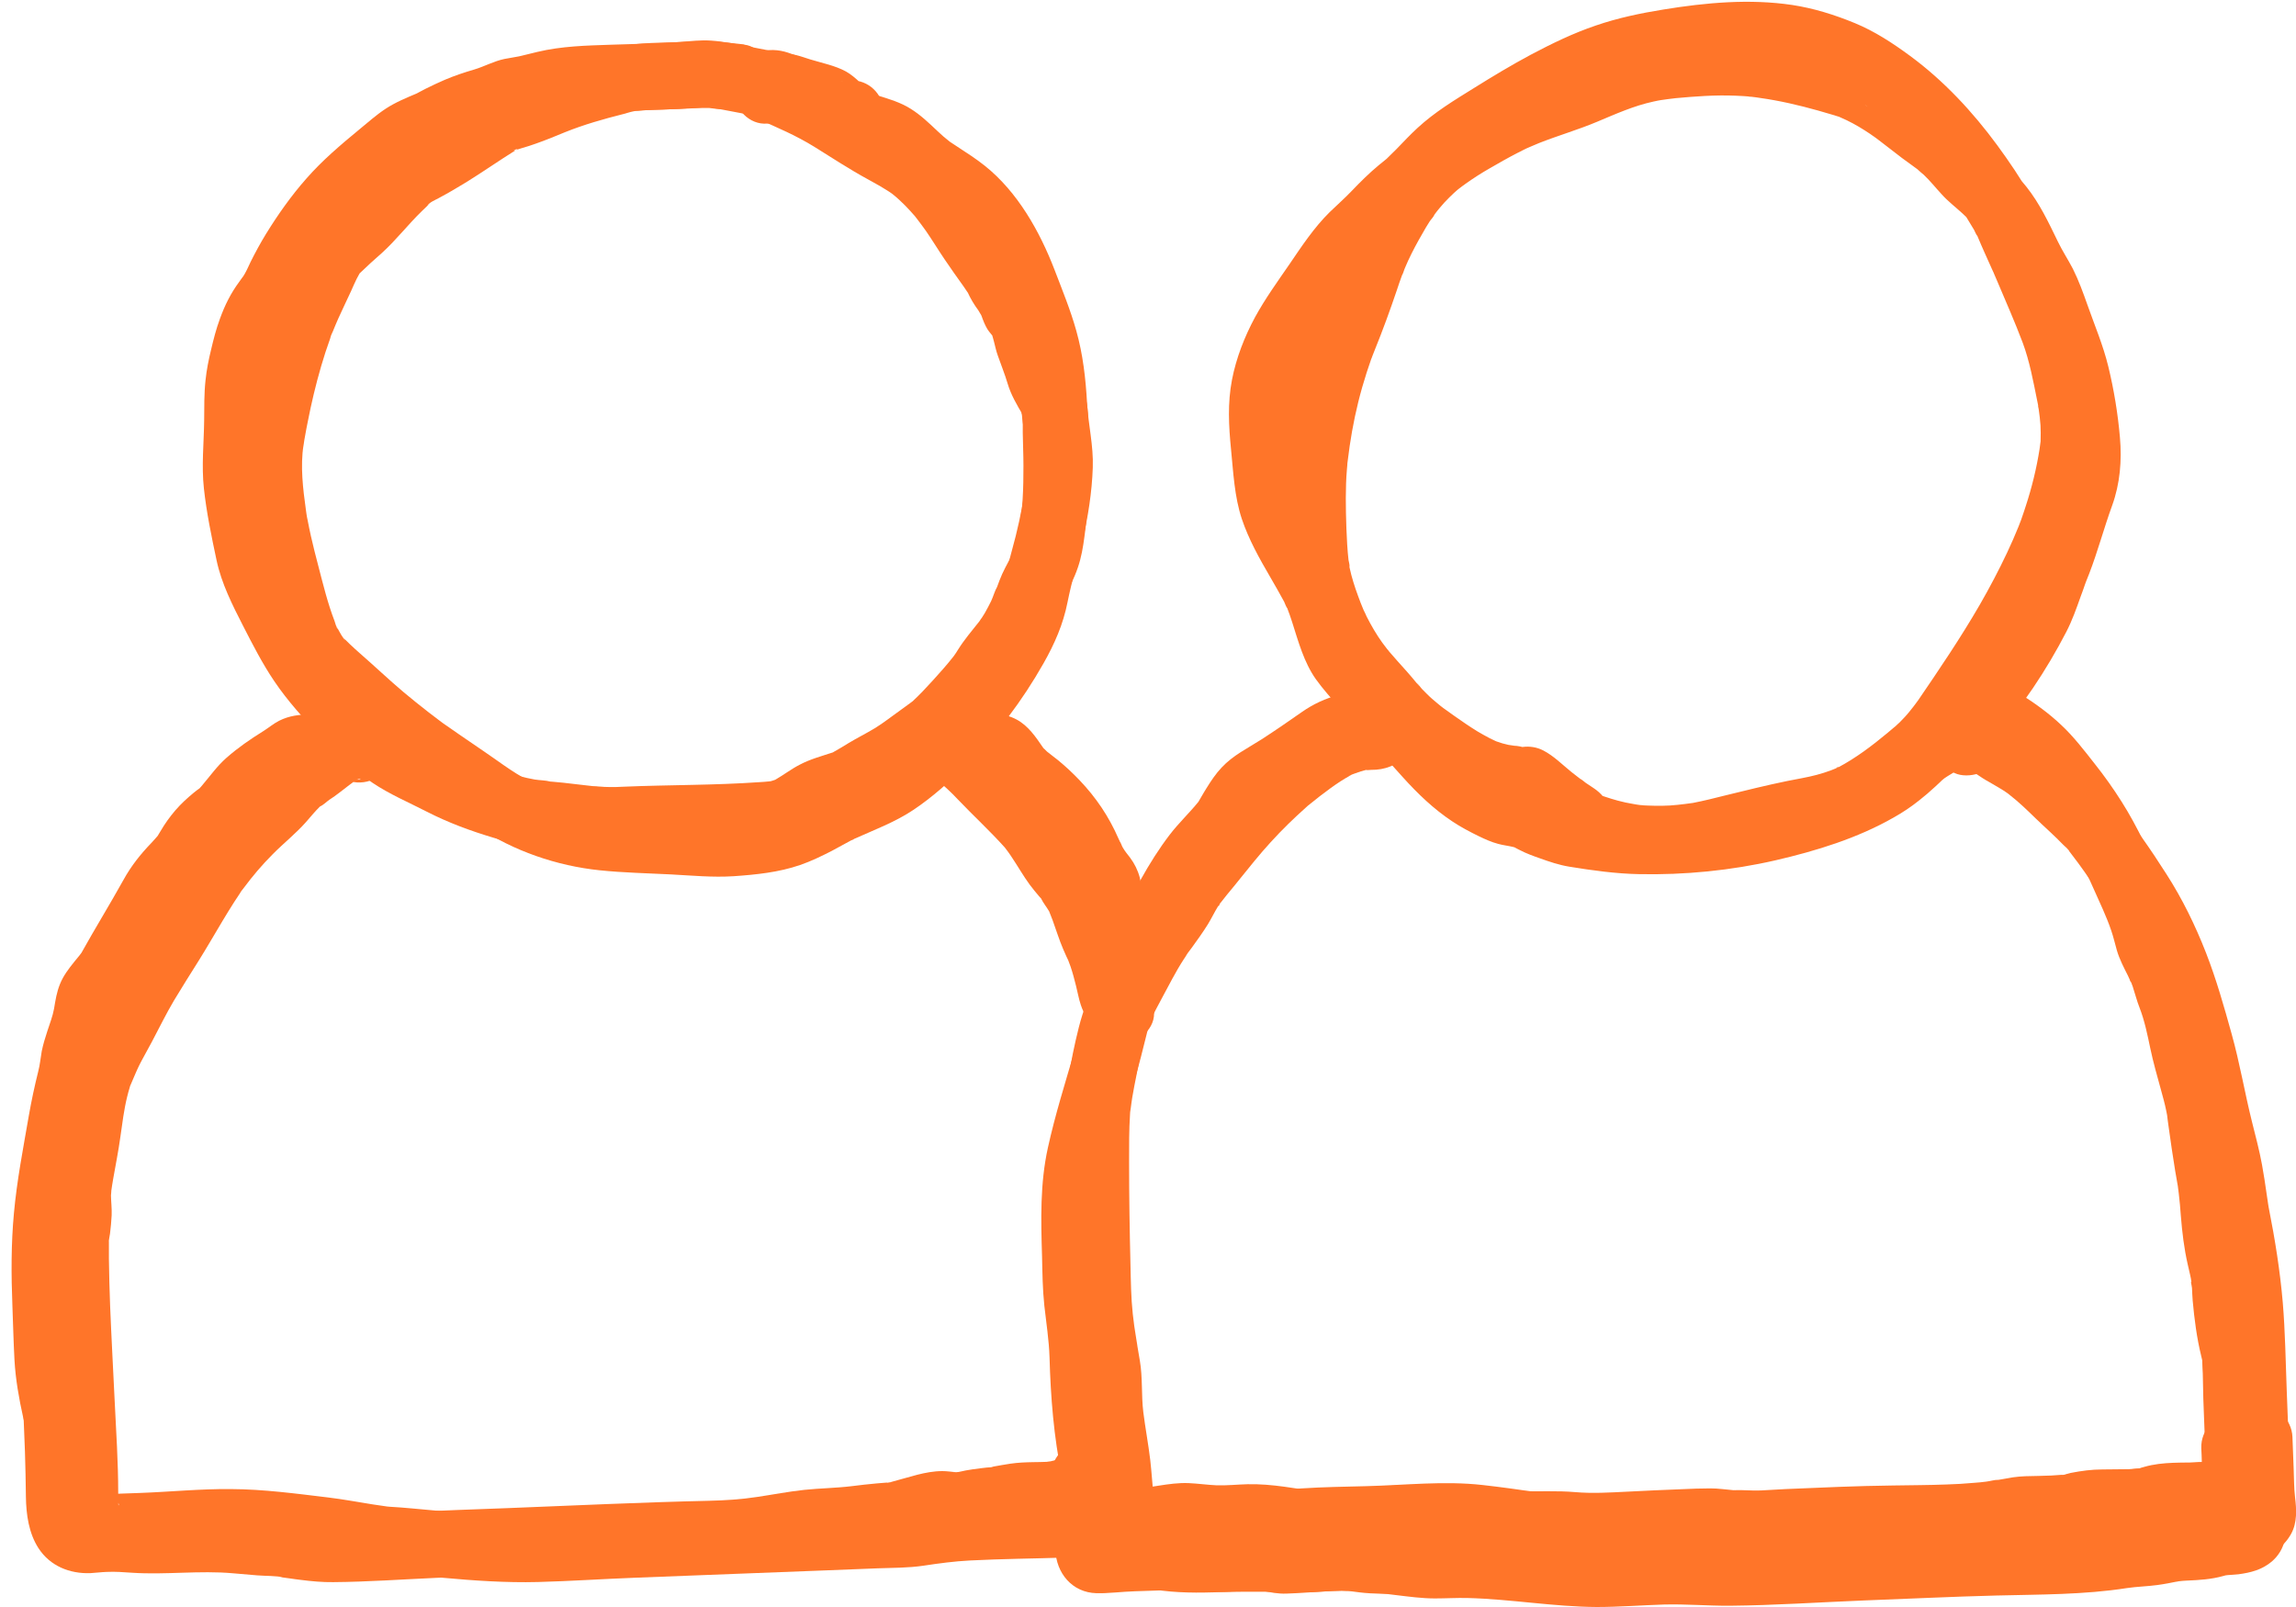
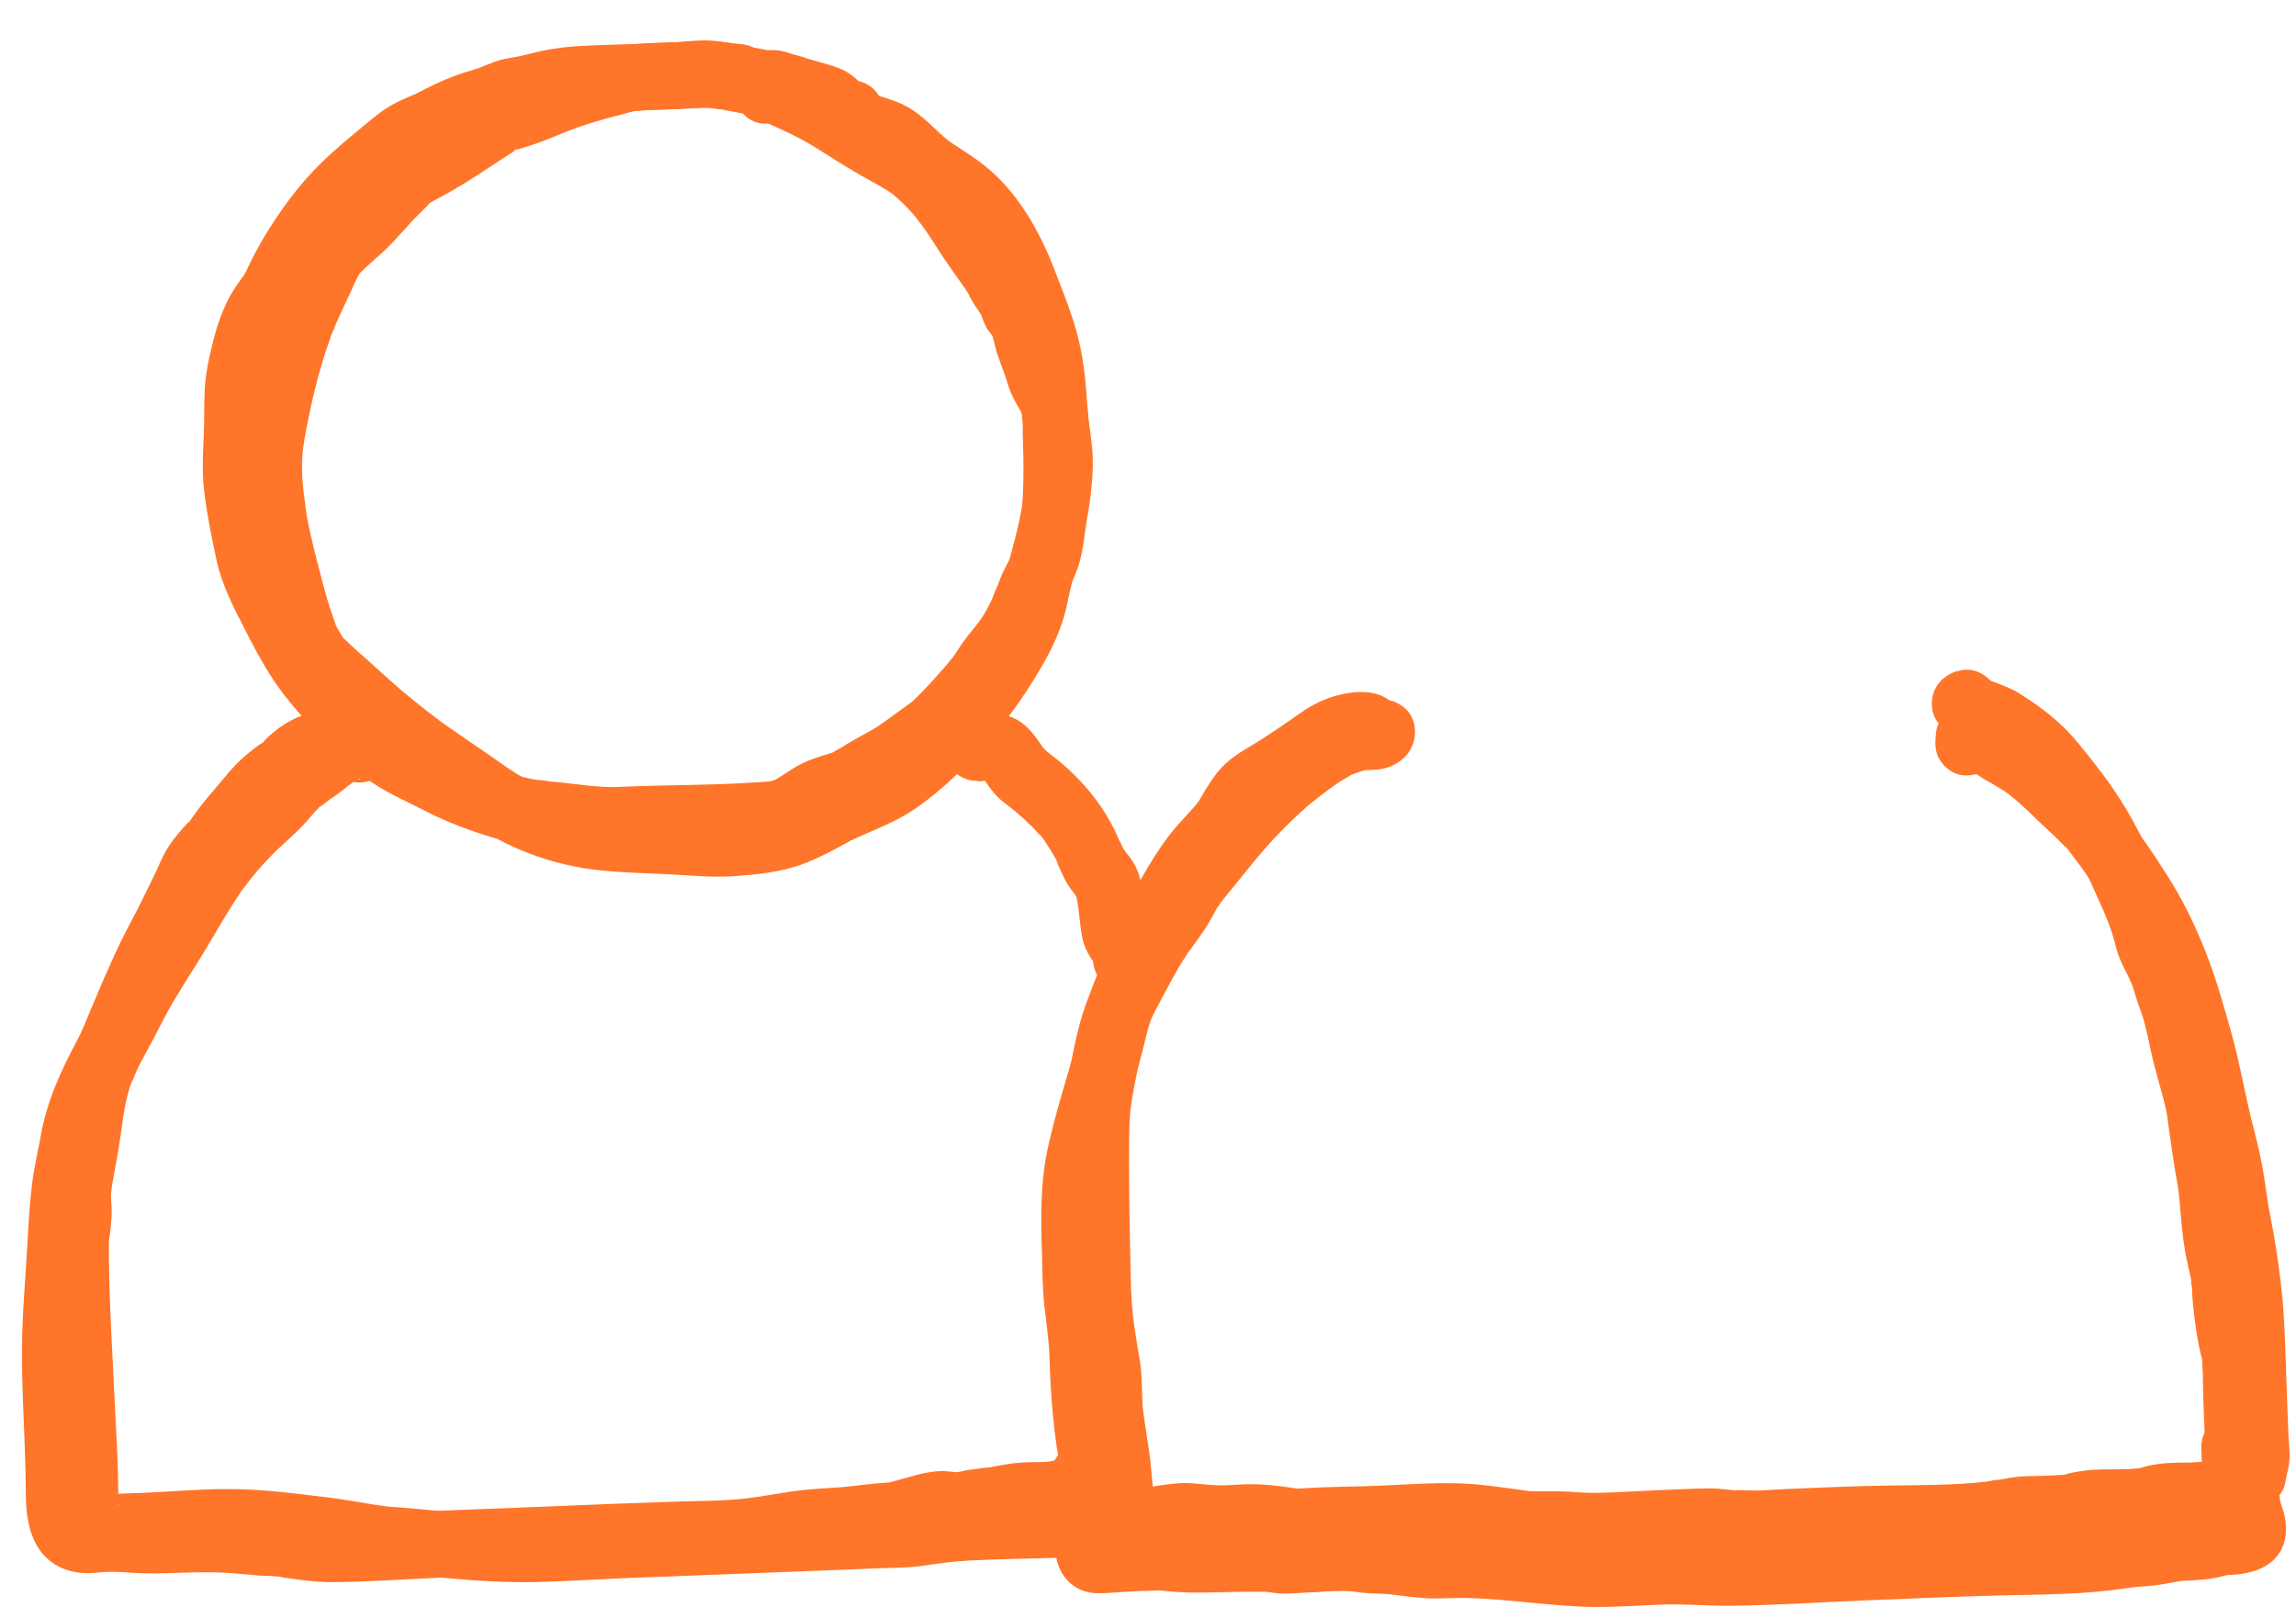
<svg xmlns="http://www.w3.org/2000/svg" width="60" height="42" viewBox="0 0 60 42" fill="none">
  <g clip-path="url(#clip0_39_32811)">
-     <path d="M39.57 19.486C39.542 19.486 39.513 19.486 39.488 19.486C39.392 19.486 39.581 19.497 39.581 19.497C39.535 19.479 39.47 19.479 39.42 19.468C39.367 19.457 39.313 19.442 39.26 19.428C39.224 19.417 39.032 19.349 39.157 19.399C39.285 19.45 39.114 19.381 39.082 19.367C39.032 19.345 38.982 19.32 38.932 19.295C38.825 19.24 38.718 19.179 38.614 19.118C38.407 18.991 38.208 18.854 38.008 18.713C37.919 18.648 37.83 18.587 37.741 18.522C37.616 18.436 37.862 18.616 37.73 18.515C37.673 18.472 37.616 18.428 37.562 18.381C37.466 18.302 37.373 18.223 37.288 18.136C37.245 18.093 37.202 18.049 37.159 18.006C37.117 17.963 37.07 17.88 37.017 17.847C37.045 17.865 37.181 18.046 37.01 17.84C36.974 17.797 36.935 17.75 36.899 17.706C36.86 17.66 36.817 17.613 36.778 17.566C36.688 17.465 36.599 17.364 36.507 17.263C36.425 17.169 36.343 17.075 36.261 16.981C36.196 16.909 36.3 17.028 36.303 17.032C36.296 17.01 36.257 16.977 36.246 16.959C36.203 16.905 36.161 16.848 36.118 16.79C35.968 16.581 35.836 16.353 35.718 16.122C35.704 16.093 35.693 16.068 35.679 16.039C35.633 15.953 35.708 16.104 35.708 16.108C35.69 16.05 35.658 15.996 35.633 15.942C35.583 15.822 35.533 15.7 35.49 15.577C35.401 15.335 35.322 15.09 35.269 14.841C35.262 14.808 35.258 14.78 35.251 14.747C35.23 14.65 35.265 14.819 35.265 14.823C35.276 14.772 35.248 14.686 35.24 14.635C35.226 14.502 35.212 14.364 35.205 14.227C35.187 13.953 35.18 13.675 35.173 13.401C35.166 13.148 35.169 12.892 35.176 12.639C35.18 12.517 35.187 12.394 35.198 12.271C35.201 12.21 35.212 12.148 35.212 12.087C35.212 12.087 35.194 12.264 35.205 12.166C35.208 12.127 35.212 12.083 35.219 12.044C35.28 11.528 35.369 11.015 35.494 10.51C35.558 10.25 35.633 9.99 35.715 9.734C35.754 9.615 35.793 9.499 35.833 9.384C35.843 9.358 35.861 9.326 35.865 9.297C35.865 9.297 35.804 9.456 35.84 9.366C35.865 9.301 35.89 9.232 35.918 9.167C36.132 8.64 36.325 8.11 36.507 7.572C36.546 7.453 36.585 7.337 36.628 7.222C36.639 7.193 36.649 7.164 36.66 7.135C36.692 7.041 36.635 7.2 36.635 7.2C36.671 7.146 36.688 7.059 36.717 6.998C36.82 6.749 36.945 6.507 37.077 6.269C37.138 6.161 37.199 6.052 37.263 5.944C37.295 5.89 37.327 5.84 37.362 5.785C37.391 5.738 37.477 5.655 37.484 5.605C37.484 5.612 37.388 5.735 37.448 5.659C37.466 5.634 37.484 5.609 37.505 5.583C37.541 5.533 37.58 5.486 37.619 5.439C37.701 5.341 37.783 5.248 37.873 5.161C37.912 5.121 37.955 5.082 37.997 5.042C38.022 5.02 38.161 4.898 38.062 4.981C37.962 5.064 38.108 4.944 38.133 4.926C38.186 4.887 38.24 4.843 38.293 4.807C38.5 4.659 38.714 4.522 38.935 4.396C39.167 4.262 39.399 4.129 39.638 4.006C39.695 3.977 39.752 3.948 39.809 3.919C39.838 3.905 40.016 3.818 39.909 3.869C39.806 3.919 39.984 3.836 40.013 3.826C40.08 3.797 40.152 3.768 40.219 3.739C40.719 3.541 41.236 3.393 41.735 3.183C42.227 2.977 42.694 2.765 43.215 2.653C43.272 2.638 43.333 2.631 43.39 2.617C43.486 2.595 43.308 2.631 43.308 2.631C43.337 2.631 43.369 2.62 43.397 2.617C43.526 2.599 43.654 2.58 43.786 2.566C44.039 2.541 44.296 2.523 44.553 2.508C44.82 2.494 45.084 2.49 45.352 2.501C45.487 2.505 45.623 2.515 45.758 2.526C45.858 2.534 45.683 2.519 45.683 2.519C45.708 2.53 45.748 2.526 45.776 2.53C45.847 2.537 45.919 2.548 45.99 2.559C46.507 2.631 47.014 2.75 47.517 2.891C47.641 2.927 47.763 2.963 47.887 2.999C47.944 3.017 48.005 3.035 48.062 3.053C48.084 3.06 48.18 3.097 48.066 3.053C47.948 3.006 48.073 3.053 48.094 3.068C48.315 3.162 48.526 3.277 48.729 3.407C48.822 3.465 48.911 3.526 49 3.591C49.079 3.645 48.929 3.541 48.932 3.541C48.954 3.559 48.975 3.573 48.997 3.587C49.047 3.627 49.1 3.663 49.15 3.703C49.335 3.844 49.517 3.988 49.703 4.129C49.838 4.23 49.977 4.331 50.113 4.428C50.138 4.446 50.159 4.461 50.184 4.479C50.184 4.479 50.056 4.371 50.12 4.436C50.166 4.482 50.22 4.522 50.27 4.566C50.438 4.724 50.58 4.905 50.737 5.074C50.905 5.262 51.101 5.41 51.286 5.58C51.379 5.663 51.468 5.753 51.55 5.847C51.557 5.854 51.607 5.919 51.611 5.919C51.604 5.919 51.515 5.789 51.568 5.872C51.607 5.93 51.654 5.988 51.693 6.045C51.985 6.475 52.196 6.951 52.428 7.417C52.485 7.529 52.553 7.637 52.617 7.745C52.649 7.799 52.681 7.853 52.713 7.908C52.724 7.929 52.763 8.023 52.724 7.918C52.677 7.807 52.731 7.94 52.742 7.962C52.849 8.218 52.923 8.481 53.027 8.738C53.227 9.239 53.401 9.737 53.523 10.268C53.551 10.394 53.576 10.521 53.601 10.651C53.605 10.68 53.608 10.719 53.619 10.748C53.619 10.748 53.59 10.578 53.608 10.676C53.619 10.752 53.633 10.824 53.644 10.9C53.683 11.174 53.715 11.448 53.729 11.726C53.737 11.849 53.737 11.972 53.729 12.094C53.729 12.123 53.726 12.156 53.726 12.184C53.726 12.282 53.733 12.105 53.733 12.101C53.708 12.159 53.712 12.249 53.701 12.311C53.651 12.571 53.551 12.812 53.469 13.065C53.383 13.321 53.309 13.581 53.227 13.838C53.187 13.96 53.145 14.083 53.105 14.206C53.073 14.303 53.123 14.144 53.13 14.144C53.123 14.144 53.098 14.227 53.095 14.235C53.066 14.303 53.038 14.368 53.013 14.437C52.948 14.603 52.888 14.769 52.827 14.935C52.802 15.003 52.777 15.072 52.756 15.137C52.745 15.166 52.734 15.194 52.724 15.223C52.684 15.332 52.709 15.231 52.738 15.187C52.677 15.285 52.645 15.422 52.595 15.53C52.542 15.649 52.478 15.765 52.413 15.88C52.285 16.104 52.157 16.328 52.025 16.548C51.96 16.656 51.893 16.761 51.828 16.866C51.796 16.916 51.761 16.97 51.729 17.021C51.711 17.046 51.693 17.071 51.679 17.097C51.614 17.198 51.771 16.967 51.704 17.064C51.397 17.479 51.097 17.901 50.741 18.28C50.659 18.371 50.569 18.454 50.48 18.54C50.366 18.648 50.591 18.472 50.459 18.551C50.402 18.587 50.345 18.623 50.284 18.659C50.017 18.811 49.788 18.977 49.557 19.183C49.467 19.262 49.382 19.341 49.296 19.421C49.178 19.533 49.417 19.327 49.289 19.432C49.236 19.475 49.178 19.518 49.121 19.558C48.918 19.71 48.701 19.843 48.476 19.966C48.426 19.995 48.373 20.02 48.322 20.045C48.298 20.056 48.269 20.067 48.244 20.085C48.244 20.085 48.405 20.013 48.315 20.052C48.201 20.103 48.087 20.154 47.969 20.201C47.745 20.291 47.517 20.37 47.285 20.442C46.8 20.598 46.307 20.738 45.812 20.85C45.683 20.879 45.555 20.901 45.426 20.926C45.302 20.951 45.587 20.901 45.462 20.919C45.43 20.922 45.398 20.93 45.366 20.933C45.291 20.944 45.216 20.955 45.141 20.966C44.874 21.002 44.603 21.031 44.332 21.052C43.793 21.096 43.244 21.124 42.702 21.103C42.638 21.103 42.577 21.096 42.513 21.092C42.341 21.081 42.659 21.11 42.488 21.092C42.349 21.078 42.213 21.059 42.074 21.041C41.814 21.005 41.546 20.987 41.289 20.93C41.047 20.875 40.815 20.792 40.583 20.709C40.583 20.709 40.74 20.785 40.662 20.735C40.637 20.72 40.608 20.709 40.587 20.695C40.537 20.67 40.487 20.641 40.437 20.616C40.276 20.536 40.102 20.468 39.923 20.428C39.809 20.403 39.691 20.37 39.577 20.359C39.492 20.348 39.634 20.377 39.645 20.388C39.631 20.374 39.584 20.359 39.567 20.352C39.502 20.323 39.442 20.294 39.378 20.262C39.267 20.208 39.16 20.15 39.053 20.089C38.939 20.024 38.786 19.955 38.693 19.861C38.693 19.861 38.828 19.97 38.757 19.904C38.736 19.887 38.711 19.868 38.689 19.85C38.643 19.811 38.597 19.775 38.55 19.735C38.454 19.648 38.358 19.562 38.265 19.468C38.087 19.291 37.919 19.107 37.755 18.919C37.42 18.54 37.081 18.172 36.731 17.808C36.539 17.609 36.357 17.403 36.178 17.194C36.096 17.097 36.014 16.999 35.932 16.902C35.911 16.876 35.893 16.851 35.872 16.829C35.807 16.75 35.918 16.884 35.918 16.884C35.904 16.833 35.836 16.772 35.807 16.728C35.779 16.681 35.751 16.635 35.725 16.588C35.715 16.566 35.704 16.537 35.69 16.515C35.69 16.515 35.761 16.685 35.729 16.595C35.686 16.483 35.64 16.375 35.604 16.263C35.529 16.043 35.469 15.822 35.394 15.602C35.223 15.094 34.955 14.628 34.684 14.166C34.563 13.957 34.441 13.751 34.331 13.534C34.306 13.484 34.278 13.433 34.252 13.379C34.242 13.354 34.228 13.325 34.217 13.303C34.217 13.303 34.288 13.466 34.252 13.379C34.206 13.264 34.16 13.152 34.121 13.036C34.085 12.928 34.053 12.82 34.028 12.708C34.021 12.679 34.017 12.654 34.01 12.625C33.989 12.531 34.024 12.715 34.024 12.715C34.031 12.65 34.006 12.563 33.999 12.498C33.971 12.206 33.935 11.914 33.907 11.618C33.878 11.344 33.849 11.066 33.846 10.791C33.846 10.734 33.846 10.676 33.846 10.622C33.846 10.593 33.849 10.564 33.853 10.535C33.857 10.438 33.846 10.622 33.846 10.622C33.889 10.51 33.885 10.362 33.91 10.243C33.935 10.127 33.967 10.012 33.999 9.896C34.017 9.839 34.035 9.784 34.053 9.727C34.063 9.701 34.078 9.672 34.081 9.644C34.074 9.687 34.021 9.799 34.063 9.691C34.16 9.456 34.27 9.229 34.395 9.008C34.656 8.55 34.966 8.124 35.262 7.691C35.294 7.641 35.33 7.594 35.362 7.543C35.38 7.518 35.397 7.496 35.412 7.471C35.465 7.391 35.369 7.532 35.369 7.532C35.447 7.435 35.519 7.327 35.597 7.225C35.747 7.031 35.911 6.847 36.089 6.677C36.275 6.504 36.46 6.33 36.639 6.146C36.731 6.049 36.82 5.955 36.917 5.861C36.942 5.836 37.042 5.767 37.049 5.735C37.049 5.735 36.92 5.84 36.995 5.778C37.027 5.753 37.059 5.728 37.088 5.702C37.516 5.356 37.876 4.952 38.276 4.576C38.318 4.537 38.361 4.501 38.404 4.461C38.472 4.396 38.347 4.508 38.347 4.508C38.368 4.501 38.397 4.468 38.415 4.454C38.522 4.371 38.632 4.298 38.743 4.226C38.982 4.078 39.217 3.93 39.456 3.782C39.916 3.497 40.38 3.216 40.854 2.959C40.968 2.898 41.083 2.837 41.197 2.779C41.254 2.75 41.311 2.721 41.371 2.692C41.4 2.678 41.428 2.663 41.457 2.649C41.568 2.595 41.318 2.714 41.428 2.663C41.671 2.555 41.917 2.451 42.167 2.364C42.423 2.274 42.684 2.198 42.944 2.133C43.066 2.104 43.187 2.075 43.308 2.05C43.369 2.035 43.429 2.025 43.49 2.014C43.522 2.007 43.55 2.003 43.583 1.996C43.704 1.974 43.419 2.021 43.54 2.003C44.057 1.927 44.578 1.866 45.102 1.823C45.348 1.804 45.594 1.786 45.84 1.79C45.965 1.79 46.09 1.797 46.215 1.808C46.243 1.808 46.272 1.815 46.3 1.815C46.3 1.815 46.115 1.794 46.215 1.808C46.282 1.819 46.35 1.823 46.418 1.833C46.657 1.869 46.896 1.916 47.131 1.978C47.242 2.007 47.356 2.039 47.467 2.075C47.52 2.093 47.577 2.115 47.631 2.133C47.723 2.162 47.556 2.104 47.556 2.104C47.591 2.122 47.627 2.133 47.663 2.147C47.884 2.238 48.101 2.346 48.308 2.465C48.408 2.523 48.504 2.584 48.601 2.645C48.647 2.678 48.697 2.71 48.743 2.743C48.765 2.757 48.79 2.779 48.815 2.793C48.772 2.772 48.686 2.7 48.776 2.765C49.175 3.064 49.549 3.393 49.903 3.75C50.074 3.927 50.241 4.107 50.402 4.295C50.42 4.316 50.441 4.342 50.459 4.363C50.523 4.436 50.413 4.306 50.413 4.306C50.445 4.353 50.487 4.399 50.523 4.443C50.602 4.544 50.68 4.645 50.755 4.746C51.051 5.15 51.333 5.576 51.586 6.006C51.6 6.031 51.654 6.161 51.675 6.164C51.672 6.164 51.607 6.006 51.647 6.103C51.661 6.136 51.675 6.164 51.686 6.197C51.743 6.33 51.8 6.468 51.861 6.601C51.925 6.749 51.992 6.897 52.06 7.045C52.085 7.099 52.11 7.153 52.135 7.207C52.135 7.2 52.071 7.063 52.11 7.157C52.142 7.229 52.174 7.301 52.203 7.373C52.424 7.897 52.656 8.42 52.856 8.951C53.038 9.438 53.134 9.965 53.237 10.474C53.252 10.539 53.262 10.6 53.273 10.665C53.294 10.762 53.262 10.6 53.262 10.596C53.255 10.618 53.273 10.669 53.276 10.694C53.298 10.835 53.312 10.975 53.323 11.116C53.33 11.246 53.33 11.376 53.326 11.506C53.326 11.679 53.351 11.362 53.326 11.531C53.316 11.6 53.309 11.668 53.298 11.741C53.219 12.242 53.098 12.737 52.941 13.217C52.906 13.329 52.866 13.444 52.827 13.556C52.774 13.711 52.884 13.415 52.824 13.567C52.799 13.632 52.774 13.697 52.749 13.762C52.656 13.993 52.556 14.22 52.449 14.447C52.231 14.909 51.992 15.361 51.739 15.801C51.236 16.671 50.673 17.501 50.109 18.327C50.017 18.465 50.199 18.205 50.102 18.334C50.067 18.381 50.035 18.428 49.999 18.472C49.924 18.569 49.846 18.667 49.76 18.757C49.721 18.8 49.681 18.84 49.639 18.883C49.617 18.905 49.474 19.027 49.567 18.952C49.66 18.876 49.51 19.002 49.485 19.02C49.428 19.067 49.375 19.114 49.318 19.161C48.918 19.493 48.504 19.807 48.044 20.052C47.984 20.085 47.93 20.07 48.087 20.034C48.062 20.042 48.03 20.06 48.005 20.07C47.952 20.092 47.898 20.114 47.841 20.136C47.723 20.179 47.602 20.218 47.477 20.251C47.221 20.32 46.96 20.359 46.7 20.413C46.154 20.525 45.615 20.659 45.073 20.792C44.799 20.861 44.524 20.93 44.246 20.984C44.217 20.991 44.182 20.991 44.153 21.002C44.153 21.002 44.324 20.976 44.225 20.987C44.164 20.994 44.1 21.005 44.039 21.012C43.907 21.031 43.772 21.041 43.64 21.052C43.383 21.067 43.13 21.059 42.876 21.045C42.777 21.038 42.951 21.052 42.955 21.052C42.93 21.041 42.891 21.045 42.862 21.041C42.801 21.034 42.741 21.023 42.68 21.012C42.548 20.991 42.413 20.962 42.281 20.926C42.056 20.868 41.839 20.782 41.614 20.72C41.51 20.691 41.411 20.666 41.307 20.637C41.279 20.63 41.072 20.561 41.214 20.608C41.35 20.655 41.193 20.587 41.161 20.576C41.086 20.547 41.236 20.634 41.236 20.637C41.214 20.619 41.15 20.551 41.236 20.648C41.328 20.745 41.236 20.619 41.214 20.583C41.15 20.464 41.09 20.363 41.004 20.262C40.922 20.161 40.84 20.081 40.74 20.002C40.704 19.973 40.669 19.933 40.63 19.908C40.565 19.868 40.69 19.98 40.694 19.995C40.694 19.984 40.651 19.926 40.647 19.919C40.269 20.33 39.891 20.742 39.513 21.157C39.545 21.171 39.577 21.189 39.606 21.207C39.499 21.128 39.485 21.117 39.556 21.171C39.595 21.207 39.638 21.24 39.677 21.276C39.781 21.366 39.888 21.456 39.995 21.54C40.266 21.752 40.547 21.951 40.836 22.139C41.214 22.388 41.814 22.182 42.003 21.781C42.22 21.326 42.053 20.868 41.65 20.601C41.578 20.554 41.51 20.507 41.439 20.46C41.403 20.435 41.325 20.363 41.286 20.352C41.382 20.421 41.389 20.428 41.314 20.37C41.289 20.352 41.264 20.334 41.239 20.312C41.182 20.269 41.125 20.222 41.068 20.179C40.826 19.984 40.605 19.756 40.326 19.612C39.998 19.442 39.538 19.489 39.288 19.789C39.028 20.099 39.007 20.493 39.192 20.85C39.267 20.987 39.374 21.11 39.492 21.215C39.527 21.247 39.567 21.276 39.602 21.305C39.638 21.334 39.781 21.482 39.688 21.363C39.595 21.247 39.695 21.388 39.713 21.424C39.738 21.467 39.759 21.514 39.784 21.561C39.888 21.745 40.027 21.89 40.194 22.009C40.451 22.193 40.758 22.294 41.061 22.373C41.296 22.438 41.525 22.518 41.76 22.586C42.959 22.929 44.171 22.796 45.362 22.503C45.937 22.362 46.507 22.218 47.085 22.095C47.623 21.98 48.148 21.897 48.651 21.662C49.203 21.406 49.688 21.074 50.159 20.684C50.612 20.309 51.044 19.948 51.39 19.464C52.674 17.67 53.897 15.776 54.593 13.661C54.757 13.159 54.885 12.646 54.967 12.127C55.017 11.798 55.053 11.466 55.042 11.138C55.028 10.788 54.967 10.441 54.903 10.098C54.799 9.557 54.696 8.998 54.511 8.478C54.414 8.207 54.286 7.947 54.179 7.68C54.065 7.399 53.954 7.117 53.836 6.839C53.761 6.666 53.683 6.496 53.605 6.327C53.597 6.309 53.544 6.211 53.594 6.305C53.647 6.41 53.583 6.28 53.572 6.255C53.54 6.182 53.508 6.11 53.476 6.038C53.341 5.728 53.223 5.406 53.059 5.114C52.806 4.663 52.502 4.219 52.196 3.8C51.55 2.92 50.794 2.108 49.917 1.462C49.46 1.126 48.993 0.819 48.469 0.603C47.941 0.386 47.399 0.216 46.835 0.13C45.719 -0.036 44.578 0.068 43.468 0.249C42.869 0.346 42.277 0.469 41.7 0.668C41.114 0.866 40.551 1.14 40.005 1.429C39.499 1.7 39.007 1.996 38.522 2.299C38.005 2.62 37.495 2.927 37.045 3.342C36.852 3.519 36.674 3.71 36.492 3.898C36.407 3.984 36.321 4.067 36.236 4.15C36.218 4.165 36.139 4.23 36.228 4.158C36.325 4.082 36.221 4.165 36.196 4.183C36.143 4.226 36.086 4.27 36.032 4.316C35.775 4.529 35.547 4.757 35.319 4.995C35.137 5.186 34.937 5.36 34.748 5.544C34.338 5.948 34.017 6.435 33.693 6.911C33.382 7.363 33.061 7.807 32.797 8.29C32.523 8.799 32.305 9.355 32.195 9.925C32.077 10.535 32.109 11.131 32.17 11.748C32.23 12.351 32.259 12.982 32.451 13.56C32.63 14.094 32.908 14.592 33.19 15.075C33.315 15.292 33.439 15.505 33.557 15.725C33.575 15.758 33.618 15.891 33.646 15.898C33.643 15.898 33.575 15.732 33.607 15.819C33.618 15.844 33.628 15.87 33.639 15.895C33.685 16.014 33.728 16.137 33.767 16.259C33.931 16.772 34.074 17.309 34.388 17.753C34.574 18.013 34.795 18.255 35.002 18.497C35.187 18.713 35.376 18.93 35.576 19.132C35.95 19.515 36.3 19.912 36.656 20.309C37.049 20.745 37.462 21.142 37.951 21.467C38.172 21.615 38.407 21.738 38.643 21.854C38.807 21.933 38.975 22.009 39.153 22.056C39.285 22.092 39.424 22.106 39.556 22.139C39.574 22.142 39.627 22.168 39.642 22.164C39.627 22.168 39.492 22.092 39.567 22.139C39.613 22.168 39.67 22.193 39.717 22.218C39.884 22.305 40.062 22.37 40.237 22.431C40.487 22.521 40.744 22.608 41.008 22.651C41.603 22.748 42.227 22.835 42.83 22.846C44.021 22.871 45.234 22.752 46.397 22.485C47.459 22.24 48.54 21.908 49.492 21.363C49.724 21.233 49.945 21.085 50.152 20.919C50.295 20.807 50.434 20.688 50.566 20.565C50.609 20.525 50.651 20.486 50.694 20.446C50.716 20.424 50.737 20.406 50.758 20.384C50.776 20.366 50.876 20.273 50.783 20.359C50.694 20.446 50.783 20.359 50.812 20.341C50.837 20.323 50.862 20.305 50.887 20.291C50.937 20.258 50.99 20.229 51.04 20.197C51.158 20.128 51.279 20.063 51.393 19.984C51.647 19.796 51.875 19.565 52.085 19.327C52.831 18.49 53.48 17.515 53.997 16.515C54.15 16.22 54.261 15.905 54.371 15.595C54.414 15.48 54.457 15.364 54.496 15.245C54.535 15.13 54.436 15.397 54.482 15.285C54.493 15.256 54.503 15.227 54.514 15.198C54.543 15.13 54.571 15.061 54.596 14.992C54.821 14.408 54.981 13.801 55.195 13.213C55.402 12.643 55.452 12.033 55.399 11.434C55.345 10.809 55.242 10.185 55.095 9.579C54.96 9.023 54.739 8.507 54.55 7.969C54.436 7.648 54.322 7.33 54.168 7.023C54.043 6.782 53.894 6.558 53.776 6.312C53.537 5.818 53.298 5.313 52.956 4.883C52.745 4.62 52.528 4.374 52.264 4.161C52.075 4.01 51.91 3.833 51.75 3.649C51.59 3.468 51.429 3.284 51.24 3.136C51.144 3.06 51.044 2.992 50.944 2.92C50.919 2.902 50.898 2.884 50.873 2.869C50.873 2.869 51.012 2.97 50.937 2.913C50.83 2.833 50.726 2.754 50.619 2.674C50.195 2.346 49.771 2.003 49.303 1.736C48.793 1.447 48.226 1.278 47.666 1.13C47.135 0.989 46.593 0.877 46.047 0.816C44.859 0.686 43.622 0.733 42.456 1.029C41.913 1.166 41.428 1.422 40.908 1.62C40.376 1.823 39.827 1.981 39.31 2.22C38.265 2.7 37.17 3.284 36.396 4.165C35.593 5.078 35.119 6.2 34.745 7.345C34.706 7.46 34.666 7.579 34.627 7.695C34.602 7.763 34.577 7.832 34.556 7.897C34.524 7.991 34.581 7.832 34.581 7.828C34.563 7.864 34.552 7.908 34.538 7.944C34.417 8.25 34.288 8.554 34.174 8.864C33.985 9.377 33.832 9.907 33.718 10.441C33.475 11.564 33.4 12.708 33.439 13.855C33.461 14.469 33.507 15.094 33.682 15.685C33.849 16.245 34.081 16.801 34.37 17.309C34.663 17.829 35.062 18.27 35.458 18.71C35.508 18.764 35.554 18.818 35.604 18.872C35.626 18.898 35.747 19.046 35.676 18.952C35.569 18.811 35.793 19.096 35.786 19.085C35.804 19.107 35.825 19.132 35.843 19.154C35.897 19.215 35.95 19.273 36.007 19.331C36.193 19.522 36.396 19.692 36.61 19.847C37.52 20.515 38.443 21.193 39.613 21.229C40.066 21.244 40.476 20.771 40.441 20.327C40.401 19.829 40.03 19.504 39.549 19.489L39.57 19.486Z" fill="#FF7529" />
    <path d="M35.505 18.551C35.537 18.526 35.569 18.5 35.602 18.475C35.93 18.399 36.019 18.37 35.865 18.381C35.837 18.381 35.805 18.381 35.776 18.381C35.63 18.381 35.502 18.407 35.355 18.432C35.159 18.468 34.97 18.526 34.785 18.605C34.36 18.789 33.989 19.027 33.622 19.305C32.955 19.814 32.338 20.388 31.782 21.02C31.518 21.323 31.279 21.644 31.018 21.951C30.733 22.29 30.437 22.633 30.223 23.026C30.137 23.182 30.055 23.337 29.956 23.485C29.945 23.499 29.845 23.662 29.92 23.539C29.995 23.416 29.892 23.579 29.881 23.589C29.817 23.676 29.756 23.763 29.692 23.849C29.428 24.221 29.207 24.604 28.989 25.004C28.761 25.423 28.536 25.831 28.386 26.285C28.262 26.668 28.197 27.069 28.083 27.458C27.837 28.299 27.573 29.137 27.384 29.996C27.177 30.938 27.202 31.876 27.231 32.833C27.241 33.262 27.245 33.695 27.291 34.125C27.341 34.579 27.413 35.023 27.427 35.482C27.456 36.517 27.538 37.553 27.748 38.571C27.841 39.015 27.987 39.444 28.065 39.889C28.162 40.423 28.472 40.888 29.021 41.022C29.46 41.126 29.97 40.834 30.055 40.372C30.141 39.907 29.884 39.437 29.413 39.325C29.278 39.293 29.549 39.387 29.581 39.408C29.617 39.434 29.777 39.65 29.72 39.538C29.72 39.538 29.802 39.762 29.77 39.643C29.763 39.618 29.756 39.593 29.749 39.571C29.713 39.444 29.699 39.315 29.67 39.188C29.581 38.784 29.456 38.391 29.374 37.986C29.364 37.932 29.353 37.878 29.342 37.824C29.317 37.687 29.374 38.044 29.342 37.824C29.331 37.737 29.317 37.651 29.303 37.56C29.274 37.34 29.25 37.12 29.228 36.9C29.185 36.474 29.157 36.048 29.146 35.619C29.135 35.182 29.11 34.756 29.043 34.327C28.975 33.901 28.964 33.468 28.953 33.038C28.943 32.609 28.918 32.183 28.918 31.753C28.918 31.551 28.918 31.349 28.936 31.147C28.936 31.104 28.936 31.057 28.946 31.014C28.911 31.219 28.943 31.064 28.946 31.014C28.961 30.894 28.982 30.775 29.003 30.656C29.16 29.823 29.417 29 29.66 28.188C29.774 27.805 29.866 27.422 29.963 27.036C29.981 26.957 30.002 26.881 30.027 26.802C30.041 26.755 30.059 26.708 30.073 26.657C30.109 26.535 29.988 26.856 30.066 26.672C30.152 26.48 30.252 26.296 30.352 26.109C30.541 25.762 30.719 25.401 30.936 25.069C30.958 25.037 30.979 25.004 31.001 24.972C31.086 24.845 30.983 24.993 30.972 25.008C31.022 24.925 31.086 24.849 31.143 24.77C31.29 24.567 31.436 24.365 31.568 24.152C31.66 24.001 31.735 23.842 31.828 23.691C31.846 23.662 31.878 23.625 31.892 23.593C31.832 23.737 31.825 23.687 31.867 23.633C31.935 23.55 31.999 23.463 32.067 23.38C32.31 23.091 32.541 22.792 32.784 22.499C33.059 22.164 33.351 21.843 33.661 21.539C33.811 21.391 33.968 21.247 34.125 21.106C34.161 21.074 34.2 21.034 34.239 21.009C34.214 21.03 34.189 21.052 34.161 21.074C34.193 21.049 34.221 21.023 34.253 20.998C34.332 20.933 34.41 20.872 34.489 20.81C34.663 20.677 34.842 20.543 35.024 20.424C35.106 20.37 35.191 20.323 35.277 20.273C35.413 20.197 35.252 20.276 35.238 20.287C35.284 20.255 35.352 20.236 35.405 20.215C35.509 20.175 35.612 20.143 35.719 20.117L35.748 20.11C35.844 20.092 35.826 20.092 35.691 20.121C35.709 20.135 35.805 20.121 35.83 20.121C36.183 20.125 36.514 20.006 36.754 19.735C37.057 19.395 37.064 18.811 36.707 18.504C36.358 18.201 35.812 18.19 35.491 18.551H35.505Z" fill="#FF7529" />
    <path d="M29.252 39.228C29.056 39.279 28.921 39.39 28.774 39.524C28.453 39.813 28.5 40.365 28.749 40.672C29.003 40.978 29.527 41.119 29.869 40.852C30.041 40.719 29.431 40.906 29.652 40.917C29.698 40.917 29.748 40.917 29.794 40.917C29.901 40.917 30.005 40.91 30.112 40.906C30.361 40.899 30.611 40.888 30.861 40.877C31.357 40.856 31.856 40.834 32.352 40.794C33.322 40.715 34.288 40.625 35.262 40.599C35.736 40.589 36.214 40.581 36.689 40.553C37.17 40.527 37.655 40.488 38.137 40.502C38.201 40.502 38.269 40.509 38.333 40.513C38.376 40.513 38.504 40.517 38.297 40.506C38.418 40.513 38.54 40.535 38.661 40.549C38.914 40.581 39.167 40.617 39.42 40.657C39.906 40.729 40.391 40.798 40.879 40.856C41.878 40.971 42.855 41.08 43.861 40.964C44.346 40.906 44.831 40.841 45.32 40.816C45.551 40.805 45.787 40.802 46.019 40.812C46.076 40.812 46.129 40.82 46.186 40.823C46.414 40.838 45.997 40.794 46.225 40.831C46.354 40.849 46.486 40.863 46.618 40.877C47.609 40.986 48.587 40.971 49.582 40.95C50.113 40.939 50.645 40.888 51.162 40.748C51.265 40.719 51.372 40.686 51.475 40.657C51.59 40.625 51.736 40.563 51.853 40.563C51.832 40.563 51.65 40.592 51.814 40.574C51.875 40.567 51.939 40.56 52 40.553C52.125 40.538 52.249 40.527 52.374 40.513C52.941 40.452 53.505 40.39 54.065 40.289C54.19 40.267 54.318 40.246 54.439 40.213C54.643 40.159 54.25 40.213 54.453 40.21C54.521 40.21 54.589 40.203 54.66 40.21C54.907 40.217 55.142 40.253 55.388 40.221C55.488 40.206 55.581 40.188 55.673 40.166C55.716 40.156 55.759 40.148 55.802 40.138C55.68 40.159 55.666 40.163 55.763 40.145C55.887 40.13 56.012 40.12 56.137 40.109C56.39 40.094 56.643 40.087 56.893 40.044C57.011 40.026 57.125 40.004 57.243 39.982C57.271 39.975 57.303 39.971 57.332 39.964C57.396 39.953 57.371 39.957 57.253 39.979C57.346 39.932 57.514 39.946 57.617 39.946C57.792 39.946 57.959 39.946 58.131 39.899C58.181 39.889 58.223 39.87 58.27 39.849C58.355 39.813 58.516 39.802 58.277 39.824C58.726 39.787 59.144 39.405 59.104 38.921C59.069 38.467 58.691 38.044 58.213 38.084C58.049 38.098 57.899 38.127 57.749 38.189C57.728 38.196 57.674 38.21 57.66 38.225C57.703 38.217 57.742 38.214 57.785 38.207C57.745 38.207 57.706 38.21 57.671 38.207C57.385 38.207 57.125 38.243 56.843 38.293C56.79 38.304 56.718 38.329 56.665 38.329C56.7 38.322 56.736 38.319 56.772 38.311C56.733 38.319 56.69 38.322 56.651 38.329C56.544 38.34 56.437 38.347 56.33 38.351C56.098 38.362 55.866 38.373 55.638 38.409C55.52 38.427 55.402 38.445 55.285 38.47C55.263 38.474 55.242 38.477 55.22 38.484C55.12 38.506 55.135 38.506 55.267 38.484C55.256 38.513 55.006 38.492 54.974 38.492C54.76 38.481 54.546 38.448 54.332 38.477C54.15 38.499 53.976 38.546 53.797 38.582C53.755 38.589 53.715 38.6 53.672 38.607C53.455 38.651 53.865 38.578 53.648 38.611C53.412 38.647 53.18 38.676 52.945 38.701C52.428 38.759 51.907 38.795 51.393 38.892C51.158 38.936 50.933 39.004 50.702 39.069C50.598 39.098 50.491 39.123 50.384 39.152C50.17 39.206 50.573 39.131 50.356 39.152C50.291 39.159 50.227 39.167 50.163 39.174C49.685 39.221 49.207 39.206 48.729 39.217C48.251 39.228 47.777 39.239 47.299 39.203C47.235 39.199 47.171 39.192 47.103 39.188C46.889 39.17 47.242 39.203 47.103 39.188C46.985 39.174 46.864 39.163 46.746 39.149C46.447 39.112 46.147 39.076 45.847 39.066C45.359 39.051 44.874 39.094 44.389 39.149C43.9 39.203 43.415 39.279 42.923 39.282C42.684 39.282 42.449 39.275 42.21 39.257C42.167 39.257 42.124 39.25 42.081 39.246C42.035 39.242 41.817 39.235 42.053 39.246C41.924 39.242 41.792 39.217 41.664 39.203C40.69 39.091 39.724 38.921 38.754 38.813C37.734 38.697 36.717 38.817 35.694 38.842C35.137 38.856 34.581 38.864 34.024 38.9C33.486 38.932 32.951 38.993 32.416 39.037C31.852 39.084 31.289 39.109 30.725 39.134C30.454 39.145 30.18 39.156 29.909 39.167C29.573 39.178 29.227 39.152 28.942 39.376L30.037 40.704C29.948 40.766 29.862 40.827 29.773 40.885C30.212 40.773 30.486 40.217 30.333 39.791C30.165 39.325 29.72 39.102 29.252 39.224V39.228Z" fill="#FF7529" />
    <path d="M52.275 19.623C52.275 19.598 52.282 19.569 52.282 19.544C52.09 19.753 51.897 19.966 51.704 20.175C51.843 20.125 51.651 20.175 51.629 20.175C51.772 20.168 51.547 20.161 51.537 20.161C51.661 20.175 51.476 20.139 51.458 20.121C51.48 20.136 51.519 20.15 51.54 20.164C51.658 20.229 51.769 20.316 51.886 20.384C52.015 20.46 52.143 20.529 52.271 20.608C52.332 20.644 52.393 20.684 52.45 20.724C52.478 20.742 52.507 20.764 52.535 20.785C52.624 20.846 52.382 20.67 52.503 20.764C52.749 20.955 52.97 21.168 53.191 21.384C53.434 21.619 53.687 21.839 53.919 22.081C53.965 22.128 54.062 22.2 54.083 22.261C54.076 22.243 53.958 22.102 54.062 22.232C54.087 22.265 54.115 22.301 54.14 22.334C54.251 22.478 54.361 22.626 54.465 22.774C54.668 23.062 54.868 23.355 55.064 23.647C55.249 23.929 55.424 24.221 55.585 24.521C55.66 24.665 55.731 24.809 55.802 24.954C55.856 25.062 55.734 24.806 55.784 24.914C55.795 24.943 55.809 24.968 55.82 24.997C55.859 25.091 55.902 25.185 55.938 25.279C56.205 25.935 56.405 26.618 56.601 27.296C56.808 28.018 56.958 28.743 57.115 29.476C57.193 29.83 57.289 30.176 57.375 30.526C57.397 30.613 57.414 30.7 57.432 30.79C57.439 30.829 57.453 30.88 57.457 30.923C57.446 30.732 57.443 30.844 57.45 30.891C57.482 31.089 57.507 31.291 57.539 31.49C57.571 31.71 57.611 31.93 57.653 32.15C57.671 32.237 57.685 32.327 57.703 32.414C57.71 32.457 57.718 32.501 57.728 32.544C57.735 32.576 57.739 32.609 57.746 32.641L57.728 32.54C57.725 32.62 57.76 32.721 57.771 32.8C57.785 32.887 57.8 32.973 57.81 33.06C57.839 33.255 57.864 33.453 57.889 33.648C57.981 34.468 57.999 35.29 58.028 36.113C58.042 36.536 58.06 36.958 58.074 37.38C58.081 37.579 58.092 37.773 58.106 37.972C58.106 38.015 58.106 38.059 58.113 38.098C58.113 38.181 58.113 38.181 58.12 38.098C58.131 38.023 58.128 38.019 58.113 38.087C58.081 38.163 58.06 38.25 58.046 38.333C57.981 38.784 58.203 39.289 58.688 39.38C59.112 39.459 59.654 39.214 59.722 38.73C59.754 38.517 59.822 38.347 59.832 38.12C59.84 37.929 59.811 37.737 59.804 37.546C59.79 37.145 59.775 36.748 59.758 36.348C59.729 35.579 59.718 34.803 59.654 34.038C59.583 33.212 59.451 32.389 59.29 31.577C59.283 31.533 59.255 31.407 59.294 31.609C59.287 31.566 59.28 31.519 59.273 31.476C59.258 31.385 59.248 31.299 59.233 31.208C59.198 30.952 59.158 30.7 59.112 30.443C59.044 30.068 58.944 29.696 58.852 29.328C58.659 28.559 58.531 27.78 58.317 27.018C58.12 26.307 57.917 25.593 57.65 24.907C57.371 24.192 57.033 23.499 56.619 22.853C56.202 22.2 55.759 21.55 55.253 20.966C54.993 20.666 54.69 20.406 54.404 20.132C54.14 19.879 53.883 19.623 53.584 19.403C53.263 19.165 52.92 18.98 52.585 18.764C52.157 18.483 51.686 18.302 51.173 18.493C50.916 18.591 50.627 18.822 50.595 19.125C50.595 19.15 50.588 19.179 50.588 19.204C50.563 19.446 50.563 19.655 50.699 19.872C50.809 20.049 51.02 20.215 51.226 20.251C51.636 20.33 52.211 20.089 52.261 19.601L52.275 19.623Z" fill="#FF7529" />
    <path d="M51.137 17.537C51.115 17.544 51.098 17.551 51.076 17.562C50.752 17.689 50.52 17.948 50.488 18.309C50.452 18.681 50.638 18.959 50.93 19.161C51.115 19.291 51.322 19.363 51.533 19.442C51.6 19.468 51.672 19.497 51.74 19.518C51.501 19.439 51.772 19.536 51.836 19.572C51.979 19.648 52.107 19.746 52.242 19.836C52.339 19.901 52.114 19.738 52.21 19.811C52.242 19.836 52.275 19.858 52.307 19.883C52.385 19.944 52.464 20.009 52.542 20.074C52.667 20.182 52.788 20.294 52.899 20.417C52.952 20.475 53.002 20.536 53.056 20.597C53.088 20.637 53.12 20.673 53.152 20.713C53.223 20.796 53.045 20.579 53.145 20.706C53.366 20.984 53.584 21.265 53.783 21.561C53.983 21.853 54.169 22.157 54.336 22.467C54.411 22.608 54.486 22.748 54.557 22.893C54.575 22.929 54.593 22.965 54.611 23.001C54.7 23.182 54.554 22.868 54.604 22.99C54.643 23.077 54.682 23.164 54.721 23.25C54.878 23.604 55.046 23.95 55.171 24.319C55.231 24.492 55.27 24.669 55.32 24.842C55.388 25.073 55.502 25.289 55.609 25.502C55.641 25.567 55.67 25.65 55.713 25.712C55.617 25.582 55.666 25.603 55.691 25.672C55.706 25.712 55.72 25.748 55.734 25.787C55.795 25.971 55.841 26.159 55.913 26.34C56.044 26.679 56.116 27.036 56.191 27.393C56.269 27.769 56.376 28.133 56.476 28.502C56.522 28.668 56.569 28.837 56.604 29.007C56.615 29.061 56.626 29.111 56.636 29.166C56.661 29.288 56.615 29.003 56.629 29.126C56.64 29.234 56.658 29.346 56.672 29.454C56.722 29.837 56.783 30.22 56.843 30.602C56.865 30.728 56.886 30.851 56.908 30.977C56.915 31.017 56.922 31.053 56.929 31.093C56.911 30.981 56.908 30.959 56.915 31.024C56.922 31.078 56.929 31.133 56.936 31.187C56.961 31.382 56.975 31.577 56.99 31.771C57.025 32.205 57.075 32.63 57.172 33.053C57.193 33.147 57.214 33.237 57.236 33.331C57.246 33.37 57.254 33.414 57.261 33.453C57.282 33.547 57.232 33.518 57.254 33.41C57.239 33.479 57.275 33.59 57.282 33.663C57.289 33.771 57.289 33.879 57.3 33.991C57.343 34.468 57.407 34.966 57.521 35.431C57.532 35.471 57.542 35.514 57.55 35.554C57.599 35.752 57.542 35.366 57.55 35.575C57.55 35.684 57.56 35.792 57.564 35.9C57.567 36.12 57.571 36.337 57.578 36.557C57.614 37.467 57.646 38.373 57.681 39.282C57.699 39.737 58.109 40.159 58.573 40.12C59.04 40.08 59.418 39.704 59.401 39.217C59.368 38.387 59.34 37.557 59.308 36.727C59.294 36.334 59.297 35.937 59.272 35.543C59.258 35.305 59.204 35.074 59.147 34.843C59.144 34.821 59.115 34.745 59.119 34.72C59.126 34.756 59.133 34.789 59.137 34.825C59.137 34.792 59.13 34.76 59.126 34.727C59.112 34.619 59.097 34.514 59.083 34.406C59.023 33.995 59.015 33.58 58.948 33.168C58.912 32.962 58.869 32.76 58.823 32.558C58.801 32.472 58.748 32.338 58.755 32.248C58.755 32.266 58.78 32.457 58.766 32.291C58.759 32.226 58.752 32.161 58.744 32.096C58.709 31.706 58.691 31.313 58.63 30.927C58.616 30.829 58.598 30.728 58.58 30.631C58.616 30.837 58.594 30.71 58.587 30.667C58.57 30.57 58.555 30.472 58.538 30.375C58.502 30.169 58.47 29.96 58.441 29.754C58.377 29.31 58.334 28.859 58.234 28.422C58.149 28.043 58.024 27.679 57.928 27.3C57.835 26.935 57.778 26.563 57.678 26.199C57.628 26.018 57.557 25.852 57.5 25.676C57.439 25.502 57.403 25.322 57.332 25.152C57.243 24.936 57.136 24.73 57.032 24.524C57.015 24.492 57 24.456 56.983 24.42C57.082 24.6 57.022 24.513 57.007 24.463C56.975 24.365 56.947 24.268 56.918 24.167C56.822 23.792 56.676 23.434 56.519 23.081C56.194 22.352 55.87 21.626 55.442 20.951C55.228 20.612 54.992 20.28 54.743 19.966C54.468 19.616 54.19 19.251 53.865 18.948C53.541 18.641 53.17 18.374 52.792 18.136C52.578 17.999 52.349 17.916 52.111 17.826C52.075 17.811 52.043 17.8 52.007 17.786C51.929 17.757 52.193 17.865 52.011 17.786C51.918 17.746 51.829 17.696 51.747 17.638C51.697 18.172 51.651 18.703 51.6 19.237C51.622 19.23 51.64 19.222 51.661 19.212C52.082 19.049 52.389 18.58 52.221 18.118C52.068 17.696 51.59 17.375 51.141 17.551L51.137 17.537Z" fill="#FF7529" />
-     <path d="M36.436 18.421C36.065 18.013 35.466 18.046 34.984 18.165C34.642 18.248 34.31 18.407 34.021 18.609C33.672 18.854 33.326 19.092 32.969 19.323C32.602 19.558 32.224 19.738 31.921 20.063C31.771 20.222 31.646 20.41 31.532 20.594C31.485 20.666 31.443 20.742 31.4 20.814C31.371 20.861 31.343 20.908 31.318 20.955C31.236 21.099 31.432 20.814 31.318 20.955C31.079 21.251 30.801 21.511 30.569 21.814C30.009 22.546 29.574 23.395 29.189 24.232C29.003 24.636 28.836 25.047 28.675 25.466C28.5 25.921 28.308 26.383 28.19 26.859C27.969 27.736 27.819 28.653 27.787 29.559C27.755 30.483 27.783 31.41 27.801 32.334C27.819 33.255 27.826 34.175 27.976 35.085C28.005 35.258 28.033 35.431 28.065 35.604C28.104 35.828 28.033 35.409 28.069 35.633C28.079 35.698 28.09 35.767 28.097 35.832C28.126 36.088 28.119 36.344 28.126 36.6C28.144 37.109 28.261 37.615 28.322 38.12C28.368 38.495 28.386 38.878 28.436 39.253C28.486 39.639 28.536 40.224 28.886 40.477C29.142 40.664 29.41 40.773 29.731 40.668C30.034 40.571 30.216 40.332 30.308 40.036C30.316 40.015 30.323 39.993 30.33 39.971C30.465 39.535 30.123 39.004 29.688 38.925C29.199 38.831 28.8 39.109 28.654 39.574C28.646 39.596 28.639 39.618 28.632 39.639C29.107 39.491 29.581 39.347 30.055 39.199C29.973 39.141 30.205 39.401 30.155 39.325C30.109 39.253 30.237 39.574 30.212 39.448C30.201 39.398 30.184 39.351 30.173 39.304C30.166 39.271 30.162 39.242 30.155 39.21C30.216 39.473 30.184 39.39 30.177 39.325C30.166 39.25 30.155 39.177 30.148 39.102C30.112 38.788 30.095 38.474 30.059 38.16C30.009 37.741 29.93 37.326 29.877 36.904C29.823 36.46 29.863 36.012 29.788 35.568C29.763 35.428 29.738 35.283 29.716 35.142C29.677 34.919 29.749 35.337 29.713 35.114C29.706 35.07 29.699 35.027 29.692 34.984C29.656 34.771 29.624 34.554 29.602 34.341C29.556 33.915 29.552 33.486 29.542 33.056C29.52 32.165 29.506 31.27 29.506 30.375C29.506 29.952 29.503 29.534 29.531 29.111C29.535 29.061 29.535 29.003 29.545 28.953C29.542 28.974 29.524 29.155 29.545 28.996C29.56 28.891 29.57 28.79 29.588 28.686C29.62 28.483 29.663 28.285 29.702 28.083C29.777 27.693 29.841 27.3 29.97 26.921C30.03 26.737 30.102 26.556 30.166 26.372C30.241 26.163 30.098 26.549 30.177 26.34C30.191 26.3 30.209 26.26 30.223 26.217C30.266 26.105 30.308 25.993 30.355 25.885C30.665 25.109 31.025 24.358 31.439 23.633C31.539 23.456 31.646 23.283 31.757 23.109C31.785 23.062 31.817 23.019 31.846 22.972C31.889 22.907 31.942 22.896 31.817 23.012C31.889 22.947 31.946 22.849 32.01 22.777C32.288 22.463 32.573 22.171 32.805 21.817C32.855 21.741 32.898 21.662 32.944 21.586C32.991 21.507 33.076 21.413 33.101 21.33C33.098 21.341 32.973 21.503 33.058 21.391C33.087 21.355 33.119 21.316 33.148 21.279C33.172 21.251 33.201 21.222 33.23 21.193C33.365 21.059 33.137 21.258 33.208 21.207C33.565 20.958 33.954 20.745 34.325 20.507C34.506 20.392 34.678 20.269 34.852 20.143C34.938 20.081 35.023 20.02 35.109 19.966C35.123 19.959 35.227 19.89 35.234 19.897C35.234 19.897 35.056 19.969 35.184 19.926C35.291 19.89 35.469 19.789 35.587 19.807C35.591 19.807 35.344 19.832 35.484 19.829C35.519 19.829 35.573 19.829 35.605 19.825C35.444 19.858 35.398 19.793 35.501 19.821C35.569 19.84 35.526 19.821 35.37 19.771C35.241 19.663 35.205 19.641 35.263 19.702C35.569 20.038 36.193 19.995 36.479 19.655C36.8 19.273 36.76 18.782 36.432 18.425L36.436 18.421Z" fill="#FF7529" />
+     <path d="M36.436 18.421C36.065 18.013 35.466 18.046 34.984 18.165C34.642 18.248 34.31 18.407 34.021 18.609C33.672 18.854 33.326 19.092 32.969 19.323C32.602 19.558 32.224 19.738 31.921 20.063C31.771 20.222 31.646 20.41 31.532 20.594C31.485 20.666 31.443 20.742 31.4 20.814C31.371 20.861 31.343 20.908 31.318 20.955C31.236 21.099 31.432 20.814 31.318 20.955C31.079 21.251 30.801 21.511 30.569 21.814C30.009 22.546 29.574 23.395 29.189 24.232C29.003 24.636 28.836 25.047 28.675 25.466C28.5 25.921 28.308 26.383 28.19 26.859C27.969 27.736 27.819 28.653 27.787 29.559C27.755 30.483 27.783 31.41 27.801 32.334C27.819 33.255 27.826 34.175 27.976 35.085C28.005 35.258 28.033 35.431 28.065 35.604C28.104 35.828 28.033 35.409 28.069 35.633C28.079 35.698 28.09 35.767 28.097 35.832C28.126 36.088 28.119 36.344 28.126 36.6C28.144 37.109 28.261 37.615 28.322 38.12C28.368 38.495 28.386 38.878 28.436 39.253C28.486 39.639 28.536 40.224 28.886 40.477C29.142 40.664 29.41 40.773 29.731 40.668C30.034 40.571 30.216 40.332 30.308 40.036C30.316 40.015 30.323 39.993 30.33 39.971C30.465 39.535 30.123 39.004 29.688 38.925C29.199 38.831 28.8 39.109 28.654 39.574C28.646 39.596 28.639 39.618 28.632 39.639C29.107 39.491 29.581 39.347 30.055 39.199C29.973 39.141 30.205 39.401 30.155 39.325C30.109 39.253 30.237 39.574 30.212 39.448C30.201 39.398 30.184 39.351 30.173 39.304C30.166 39.271 30.162 39.242 30.155 39.21C30.216 39.473 30.184 39.39 30.177 39.325C30.166 39.25 30.155 39.177 30.148 39.102C30.112 38.788 30.095 38.474 30.059 38.16C30.009 37.741 29.93 37.326 29.877 36.904C29.823 36.46 29.863 36.012 29.788 35.568C29.763 35.428 29.738 35.283 29.716 35.142C29.677 34.919 29.749 35.337 29.713 35.114C29.706 35.07 29.699 35.027 29.692 34.984C29.656 34.771 29.624 34.554 29.602 34.341C29.556 33.915 29.552 33.486 29.542 33.056C29.52 32.165 29.506 31.27 29.506 30.375C29.506 29.952 29.503 29.534 29.531 29.111C29.535 29.061 29.535 29.003 29.545 28.953C29.542 28.974 29.524 29.155 29.545 28.996C29.56 28.891 29.57 28.79 29.588 28.686C29.62 28.483 29.663 28.285 29.702 28.083C29.777 27.693 29.841 27.3 29.97 26.921C30.241 26.163 30.098 26.549 30.177 26.34C30.191 26.3 30.209 26.26 30.223 26.217C30.266 26.105 30.308 25.993 30.355 25.885C30.665 25.109 31.025 24.358 31.439 23.633C31.539 23.456 31.646 23.283 31.757 23.109C31.785 23.062 31.817 23.019 31.846 22.972C31.889 22.907 31.942 22.896 31.817 23.012C31.889 22.947 31.946 22.849 32.01 22.777C32.288 22.463 32.573 22.171 32.805 21.817C32.855 21.741 32.898 21.662 32.944 21.586C32.991 21.507 33.076 21.413 33.101 21.33C33.098 21.341 32.973 21.503 33.058 21.391C33.087 21.355 33.119 21.316 33.148 21.279C33.172 21.251 33.201 21.222 33.23 21.193C33.365 21.059 33.137 21.258 33.208 21.207C33.565 20.958 33.954 20.745 34.325 20.507C34.506 20.392 34.678 20.269 34.852 20.143C34.938 20.081 35.023 20.02 35.109 19.966C35.123 19.959 35.227 19.89 35.234 19.897C35.234 19.897 35.056 19.969 35.184 19.926C35.291 19.89 35.469 19.789 35.587 19.807C35.591 19.807 35.344 19.832 35.484 19.829C35.519 19.829 35.573 19.829 35.605 19.825C35.444 19.858 35.398 19.793 35.501 19.821C35.569 19.84 35.526 19.821 35.37 19.771C35.241 19.663 35.205 19.641 35.263 19.702C35.569 20.038 36.193 19.995 36.479 19.655C36.8 19.273 36.76 18.782 36.432 18.425L36.436 18.421Z" fill="#FF7529" />
    <path d="M30.468 39.214C30.222 38.961 29.834 38.838 29.488 38.9C29.252 38.939 29.06 38.993 28.889 39.178C28.746 39.333 28.642 39.585 28.66 39.802C28.699 40.282 29.07 40.646 29.552 40.639C30.019 40.632 30.472 40.488 30.936 40.484C31.381 40.484 31.813 40.56 32.259 40.535C32.498 40.52 32.737 40.52 32.976 40.52C33.019 40.52 33.154 40.52 32.944 40.513C33.008 40.513 33.072 40.527 33.136 40.538C33.265 40.556 33.389 40.578 33.518 40.596C34.028 40.664 34.509 40.646 35.019 40.625C35.49 40.607 35.965 40.592 36.435 40.571C36.549 40.567 36.66 40.56 36.774 40.556C36.853 40.556 37.024 40.524 37.099 40.556L36.995 40.545C37.027 40.545 37.059 40.553 37.088 40.556C37.141 40.563 37.191 40.571 37.245 40.574C37.427 40.596 37.609 40.617 37.794 40.617C38.012 40.617 38.229 40.599 38.443 40.592C38.664 40.585 38.254 40.567 38.475 40.592C38.518 40.596 38.561 40.603 38.607 40.607C38.793 40.625 38.975 40.643 39.16 40.661C39.613 40.7 40.066 40.715 40.523 40.697C40.979 40.682 41.432 40.766 41.889 40.751C42.349 40.737 42.809 40.708 43.265 40.686C43.747 40.664 44.228 40.632 44.71 40.632C44.813 40.632 44.916 40.639 45.023 40.646C45.159 40.657 44.802 40.621 45.009 40.646C45.127 40.661 45.245 40.672 45.362 40.682C45.587 40.7 45.805 40.7 46.029 40.693C46.974 40.654 47.919 40.603 48.865 40.574C49.785 40.549 50.712 40.574 51.632 40.491C51.946 40.462 52.257 40.415 52.57 40.361C52.731 40.332 52.556 40.361 52.531 40.368C52.61 40.347 52.702 40.34 52.784 40.332C52.916 40.318 53.052 40.318 53.184 40.314C53.426 40.307 53.676 40.314 53.919 40.282C54.097 40.26 54.272 40.224 54.45 40.188C54.5 40.177 54.582 40.145 54.632 40.152C54.514 40.17 54.489 40.174 54.557 40.166C54.589 40.163 54.617 40.159 54.65 40.156C55.202 40.101 55.762 40.195 56.308 40.069C56.347 40.058 56.64 39.971 56.64 39.975C56.651 40 56.444 39.993 56.593 39.989C56.679 39.989 56.765 39.979 56.85 39.975C57.107 39.964 57.364 39.964 57.621 39.957C58.07 39.943 58.487 39.52 58.448 39.055C58.409 38.582 58.038 38.199 57.556 38.217C57.053 38.236 56.526 38.196 56.037 38.337C55.991 38.351 55.944 38.362 55.901 38.38C55.727 38.448 56.048 38.376 55.93 38.38C55.827 38.387 55.727 38.394 55.627 38.398C55.399 38.398 55.17 38.405 54.942 38.405C54.66 38.405 54.396 38.441 54.118 38.495C54.029 38.513 53.904 38.568 53.819 38.557C53.961 38.575 53.943 38.542 53.865 38.546C53.779 38.553 53.69 38.56 53.605 38.564C53.38 38.575 53.152 38.575 52.927 38.582C52.82 38.586 52.709 38.596 52.602 38.611C52.56 38.618 52.517 38.625 52.478 38.633C52.381 38.651 52.285 38.665 52.189 38.683C52.092 38.701 52.103 38.697 52.228 38.676C52.128 38.672 52.007 38.712 51.907 38.723C51.8 38.737 51.693 38.748 51.582 38.755C51.343 38.777 51.101 38.791 50.862 38.798C50.398 38.816 49.935 38.816 49.471 38.824C48.533 38.835 47.595 38.878 46.661 38.918C46.447 38.928 46.229 38.943 46.015 38.954C45.78 38.965 45.548 38.936 45.316 38.947C45.548 38.939 45.355 38.947 45.298 38.947C45.202 38.936 45.102 38.928 45.006 38.918C44.902 38.907 44.799 38.9 44.692 38.9C44.446 38.9 44.2 38.91 43.957 38.921C43.476 38.939 42.998 38.961 42.516 38.986C42.06 39.008 41.614 39.037 41.157 38.997C40.69 38.957 40.227 38.986 39.756 38.972C39.542 38.965 39.328 38.95 39.114 38.932C39.071 38.928 39.028 38.925 38.985 38.921C39.221 38.95 39 38.921 38.957 38.918C38.771 38.9 38.586 38.871 38.4 38.864C38.183 38.856 37.969 38.889 37.751 38.889C37.698 38.889 37.644 38.885 37.591 38.882C37.455 38.878 37.808 38.91 37.602 38.882C37.42 38.856 37.238 38.838 37.059 38.827C36.596 38.798 36.118 38.853 35.658 38.871C35.141 38.889 34.613 38.947 34.096 38.928C34.067 38.928 33.985 38.91 33.967 38.921C34.092 38.932 34.103 38.936 34.007 38.921C33.974 38.918 33.942 38.914 33.91 38.907C33.792 38.889 33.678 38.871 33.561 38.856C33.243 38.813 32.922 38.784 32.601 38.791C32.334 38.798 32.07 38.827 31.802 38.82C31.553 38.809 31.307 38.773 31.061 38.762C30.54 38.741 30.037 38.907 29.516 38.914C29.538 39.495 29.559 40.076 29.58 40.657C29.591 40.657 29.705 40.632 29.712 40.643C29.666 40.639 29.616 40.632 29.57 40.628C29.48 40.603 29.402 40.563 29.327 40.509C29.645 40.834 30.251 40.809 30.543 40.462C30.857 40.091 30.836 39.578 30.497 39.232L30.468 39.214Z" fill="#FF7529" />
    <path d="M29.185 39.989C29.289 40.069 29.31 40.08 29.25 40.029C29.428 40.213 29.492 40.448 29.442 40.737C29.374 40.867 29.303 41 29.235 41.13C29.21 41.166 28.814 41.415 28.797 41.347C28.797 41.347 28.95 41.339 28.961 41.339C29.096 41.339 29.239 41.357 29.371 41.347C29.367 41.347 29.192 41.318 29.285 41.339C29.314 41.347 29.342 41.35 29.371 41.354C29.431 41.365 29.492 41.383 29.549 41.401C29.674 41.437 29.802 41.473 29.931 41.502C30.509 41.621 31.108 41.635 31.696 41.617C32.256 41.599 32.809 41.596 33.369 41.606C33.658 41.614 33.95 41.617 34.239 41.614C34.51 41.606 34.781 41.574 35.056 41.57C35.113 41.57 35.181 41.585 35.238 41.578C35.238 41.578 35.063 41.552 35.156 41.57C35.184 41.578 35.216 41.578 35.245 41.581C35.43 41.606 35.616 41.632 35.801 41.642C35.94 41.65 36.079 41.65 36.222 41.661C36.393 41.671 36.083 41.642 36.254 41.661C36.329 41.671 36.408 41.679 36.483 41.689C36.818 41.729 37.157 41.776 37.495 41.776C37.781 41.776 38.066 41.758 38.355 41.765C39.482 41.794 40.598 41.993 41.725 42C42.314 42 42.899 41.953 43.487 41.935C44.061 41.92 44.636 41.971 45.21 41.967C46.369 41.956 47.528 41.877 48.687 41.83C49.846 41.787 51.009 41.729 52.168 41.7C53.309 41.671 54.454 41.682 55.585 41.505C55.849 41.466 56.113 41.462 56.377 41.426C56.562 41.401 56.744 41.365 56.926 41.328C57.022 41.31 56.844 41.343 56.844 41.343C56.872 41.343 56.908 41.332 56.933 41.328C57.004 41.318 57.076 41.314 57.147 41.31C57.475 41.296 57.785 41.278 58.106 41.188C58.135 41.181 58.167 41.173 58.196 41.163C58.285 41.13 58.135 41.177 58.121 41.173C58.142 41.181 58.192 41.166 58.217 41.166C58.31 41.159 58.402 41.155 58.495 41.145C58.82 41.101 59.105 41.029 59.362 40.816C59.733 40.502 59.797 40.04 59.694 39.585C59.672 39.495 59.64 39.408 59.611 39.318C59.601 39.286 59.576 39.159 59.594 39.286C59.597 39.315 59.611 39.412 59.594 39.286C59.59 39.239 59.583 39.196 59.576 39.149C59.551 38.968 59.515 38.809 59.451 38.64C59.433 38.589 59.415 38.539 59.398 38.488C59.39 38.466 59.387 38.441 59.38 38.419C59.348 38.304 59.39 38.477 59.39 38.506C59.387 38.329 59.348 38.134 59.301 37.965C59.287 37.911 59.269 37.86 59.251 37.806C59.244 37.788 59.241 37.741 59.23 37.727C59.241 37.741 59.255 37.947 59.248 37.788C58.673 37.81 58.099 37.831 57.525 37.853C57.532 37.972 57.536 38.095 57.539 38.214C57.557 38.669 57.967 39.091 58.431 39.051C58.895 39.011 59.276 38.636 59.258 38.149C59.255 38.03 59.251 37.907 59.244 37.788C59.219 37.333 58.823 36.911 58.352 36.951C57.885 36.99 57.507 37.366 57.525 37.853C57.532 38.033 57.571 38.214 57.625 38.383C57.636 38.419 57.675 38.596 57.654 38.456C57.636 38.311 57.657 38.528 57.664 38.568C57.689 38.733 57.714 38.9 57.768 39.062C57.785 39.116 57.807 39.17 57.828 39.224C57.839 39.253 57.85 39.282 57.86 39.311C57.907 39.419 57.853 39.293 57.857 39.246C57.85 39.412 57.9 39.618 57.942 39.773C57.967 39.87 57.999 39.975 58.035 40.065C58.067 40.148 58.017 39.943 58.021 39.95C58.024 39.989 58.021 40.058 58.032 39.917C58.049 39.744 58.217 39.506 58.31 39.444C58.253 39.481 58.431 39.383 58.434 39.387C58.434 39.387 58.356 39.412 58.363 39.412C58.245 39.455 58.584 39.387 58.41 39.405C58.16 39.43 57.917 39.441 57.675 39.502C57.614 39.517 57.554 39.538 57.493 39.553C57.479 39.556 57.411 39.564 57.404 39.578C57.45 39.524 57.564 39.56 57.447 39.564C57.315 39.564 57.183 39.567 57.051 39.575C56.862 39.585 56.676 39.621 56.491 39.654C56.434 39.665 56.373 39.675 56.316 39.686C56.188 39.712 56.291 39.69 56.316 39.686C56.448 39.661 56.309 39.686 56.284 39.686C55.999 39.722 55.713 39.733 55.424 39.777C54.287 39.957 53.12 39.928 51.972 39.961C50.788 39.993 49.604 40.047 48.42 40.094C47.243 40.138 46.059 40.235 44.878 40.221C44.29 40.213 43.708 40.177 43.12 40.203C42.524 40.228 41.929 40.271 41.333 40.249C40.174 40.21 39.025 39.997 37.863 40.022C37.731 40.022 37.599 40.033 37.467 40.036C37.403 40.036 37.335 40.036 37.271 40.033C37.228 40.033 37.185 40.029 37.139 40.026C36.992 40.018 37.167 40.015 37.171 40.029C37.164 40.004 36.818 39.986 36.779 39.982C36.572 39.957 36.365 39.935 36.154 39.917C36.026 39.907 35.894 39.903 35.766 39.903C35.609 39.903 35.791 39.903 35.816 39.91C35.791 39.899 35.755 39.903 35.726 39.899C35.659 39.889 35.591 39.878 35.52 39.87C35.191 39.831 34.885 39.831 34.556 39.852C33.972 39.896 33.387 39.863 32.802 39.852C32.245 39.842 31.693 39.885 31.136 39.878C31.001 39.878 30.869 39.87 30.733 39.863C30.701 39.863 30.673 39.86 30.64 39.856C30.541 39.849 30.715 39.863 30.715 39.863C30.658 39.838 30.566 39.845 30.501 39.834C30.237 39.791 29.991 39.697 29.731 39.65C29.057 39.524 27.944 39.484 27.752 40.354C27.695 40.607 27.752 40.867 27.884 41.083C28.001 41.282 28.187 41.397 28.365 41.527C28.536 41.65 28.843 41.65 29.032 41.588C29.228 41.523 29.439 41.361 29.531 41.17C29.628 40.964 29.674 40.715 29.592 40.495C29.51 40.267 29.371 40.127 29.178 39.989H29.185Z" fill="#FF7529" />
    <path d="M27.748 38.781C27.759 39.084 27.759 39.387 27.776 39.686C27.787 39.878 27.819 40.065 27.862 40.249C27.873 40.304 27.887 40.361 27.901 40.416C27.923 40.509 27.919 40.491 27.894 40.358C27.901 40.397 27.905 40.441 27.905 40.48C27.933 40.935 28.326 41.358 28.797 41.318C29.264 41.278 29.642 40.903 29.624 40.416C29.617 40.163 29.617 39.921 29.567 39.668C29.524 39.452 29.413 39.257 29.303 39.069C29.285 39.04 29.271 39.008 29.253 38.979C29.2 38.889 29.328 39.178 29.282 39.033C29.26 38.965 29.232 38.896 29.21 38.827C29.2 38.795 29.192 38.763 29.182 38.726C29.146 38.586 29.182 38.712 29.182 38.781C29.182 38.705 29.167 38.633 29.171 38.557C28.597 38.578 28.023 38.6 27.448 38.622C27.463 39.04 27.473 39.445 27.562 39.856C27.577 39.928 27.584 40.022 27.612 40.087C27.602 40.058 27.595 39.885 27.602 40.036C27.602 40.062 27.602 40.083 27.602 40.109C27.602 40.239 27.577 40.365 27.58 40.495C27.595 41.116 28.023 41.625 28.654 41.639C28.982 41.646 29.321 41.599 29.652 41.589C30.02 41.574 30.391 41.567 30.758 41.552C30.904 41.549 31.047 41.531 31.19 41.516C31.225 41.516 31.265 41.516 31.304 41.509C31.447 41.491 31.257 41.513 31.233 41.495C31.29 41.531 31.414 41.541 31.482 41.556C31.871 41.646 32.285 41.585 32.677 41.567C32.763 41.563 32.855 41.567 32.937 41.56C33.059 41.541 32.77 41.523 32.88 41.549C32.916 41.556 32.952 41.563 32.984 41.57C33.191 41.621 33.401 41.657 33.615 41.65C34.007 41.639 34.4 41.599 34.792 41.585C34.988 41.578 35.184 41.574 35.384 41.578C35.495 41.578 35.602 41.585 35.712 41.592C35.73 41.592 35.844 41.599 35.844 41.603C35.812 41.603 35.78 41.596 35.748 41.596C35.791 41.599 35.837 41.606 35.88 41.614C36.115 41.646 36.333 41.635 36.539 41.502C36.714 41.39 36.878 41.177 36.914 40.968C36.992 40.542 36.75 39.982 36.272 39.921C35.523 39.82 34.785 39.845 34.032 39.878C33.889 39.885 33.747 39.903 33.604 39.91C33.565 39.91 33.529 39.91 33.49 39.91C33.383 39.91 33.472 39.863 33.558 39.917C33.508 39.885 33.404 39.881 33.351 39.867C32.969 39.78 32.57 39.827 32.185 39.849C32.11 39.852 32.031 39.856 31.956 39.86C31.914 39.86 31.871 39.86 31.828 39.86C31.732 39.87 31.914 39.86 31.921 39.87C31.882 39.842 31.775 39.834 31.728 39.82C31.593 39.788 31.454 39.769 31.314 39.766C31.008 39.755 30.694 39.806 30.387 39.816C30.03 39.827 29.67 39.838 29.314 39.852C29.157 39.86 29 39.867 28.846 39.874C28.782 39.878 28.715 39.881 28.654 39.889C28.508 39.91 28.568 39.715 28.964 39.975C29.121 40.076 29.257 40.221 29.289 40.408C29.317 40.581 29.299 40.354 29.303 40.304C29.303 40.242 29.314 40.181 29.317 40.116C29.331 39.907 29.285 39.697 29.242 39.492C29.224 39.405 29.207 39.318 29.185 39.232C29.164 39.138 29.2 39.315 29.2 39.315C29.21 39.293 29.189 39.156 29.185 39.127C29.178 38.932 29.171 38.737 29.167 38.542C29.153 38.088 28.736 37.665 28.276 37.705C27.769 37.748 27.48 38.12 27.448 38.607C27.423 38.983 27.555 39.387 27.712 39.722C27.759 39.824 27.805 39.917 27.858 40.011C27.876 40.04 27.891 40.069 27.908 40.098C27.983 40.224 27.866 39.95 27.887 40.051C27.894 40.08 27.926 40.199 27.898 40.069C27.866 39.921 27.891 40.105 27.894 40.141C27.894 40.249 27.894 40.358 27.898 40.466C28.472 40.444 29.046 40.423 29.62 40.401C29.606 40.206 29.567 40.011 29.524 39.82C29.513 39.769 29.506 39.701 29.485 39.654C29.506 39.788 29.51 39.806 29.499 39.708C29.499 39.676 29.496 39.639 29.492 39.607C29.474 39.304 29.474 39.001 29.463 38.701C29.449 38.246 29.032 37.824 28.572 37.864C28.105 37.904 27.727 38.279 27.744 38.766L27.748 38.781Z" fill="#FF7529" />
-     <path d="M59.597 40.199C59.597 40.199 59.6 40.181 59.604 40.174C59.579 40.246 59.55 40.314 59.526 40.386C59.529 40.372 59.536 40.358 59.547 40.343C59.504 40.405 59.461 40.466 59.419 40.524C59.426 40.509 59.436 40.498 59.447 40.488C59.39 40.535 59.333 40.581 59.279 40.632C59.333 40.585 59.397 40.563 59.458 40.527C59.633 40.426 59.772 40.267 59.871 40.091C60.035 39.798 60.014 39.448 59.975 39.13C59.946 38.885 59.95 38.636 59.939 38.391L59.907 37.553C59.889 37.099 59.479 36.676 59.016 36.716C58.548 36.756 58.17 37.131 58.188 37.618C58.202 37.986 58.217 38.351 58.231 38.719C58.238 38.871 58.238 39.026 58.252 39.177C58.267 39.318 58.291 39.459 58.281 39.6C58.288 39.52 58.295 39.444 58.302 39.369C58.299 39.398 58.291 39.426 58.284 39.455C58.309 39.383 58.338 39.315 58.363 39.242C58.356 39.26 58.349 39.275 58.338 39.289C58.381 39.228 58.423 39.167 58.466 39.109C58.452 39.13 58.434 39.145 58.416 39.163C58.473 39.116 58.53 39.069 58.584 39.019C58.52 39.066 58.445 39.091 58.381 39.134C58.149 39.289 57.985 39.524 57.92 39.798C57.813 40.242 58.106 40.758 58.562 40.845C59.023 40.931 59.486 40.672 59.597 40.195V40.199Z" fill="#FF7529" />
    <path d="M19.458 1.162C19.152 1.13 18.841 1.09 18.531 1.079C18.239 1.072 17.943 1.094 17.654 1.104C17.368 1.115 17.08 1.115 16.791 1.137C16.452 1.162 16.113 1.234 15.781 1.314C15.232 1.451 14.701 1.61 14.173 1.823C13.92 1.924 13.666 2.028 13.406 2.115C13.099 2.22 12.803 2.306 12.518 2.472C12.307 2.595 12.115 2.747 11.908 2.876C11.658 3.035 11.412 3.194 11.159 3.349C10.917 3.501 10.66 3.624 10.417 3.775C10.153 3.938 9.921 4.169 9.704 4.385C9.326 4.764 8.991 5.186 8.584 5.536C8.342 5.746 8.131 5.948 7.949 6.215C7.803 6.428 7.714 6.673 7.603 6.904C7.111 7.926 6.733 8.994 6.48 10.102C6.344 10.705 6.234 11.315 6.202 11.935C6.169 12.585 6.248 13.228 6.359 13.866C6.458 14.447 6.605 15.018 6.758 15.584C6.908 16.147 7.065 16.692 7.318 17.219C7.56 17.732 7.974 18.104 8.391 18.472C8.805 18.84 9.208 19.215 9.636 19.565C10.114 19.955 10.606 20.32 11.116 20.666C11.573 20.977 12.022 21.301 12.482 21.612C13.413 22.24 14.554 22.63 15.667 22.745C16.288 22.81 16.905 22.821 17.525 22.853C18.078 22.882 18.62 22.936 19.177 22.9C19.758 22.86 20.354 22.799 20.907 22.608C21.192 22.51 21.466 22.377 21.734 22.24C21.852 22.178 21.966 22.113 22.08 22.052C22.133 22.023 22.187 21.994 22.24 21.965C22.262 21.955 22.305 21.944 22.322 21.926C22.29 21.94 22.262 21.955 22.23 21.969C22.258 21.955 22.287 21.944 22.312 21.929C22.84 21.691 23.389 21.489 23.874 21.164C24.37 20.832 24.826 20.421 25.25 19.998C26.042 19.208 26.716 18.313 27.269 17.338C27.558 16.829 27.783 16.317 27.897 15.74C28.004 15.202 28.161 14.678 28.286 14.144C28.432 13.516 28.535 12.867 28.557 12.221C28.578 11.647 28.439 11.098 28.407 10.528C28.371 9.889 28.3 9.261 28.125 8.64C27.975 8.103 27.758 7.576 27.558 7.052C27.169 6.042 26.591 5.017 25.739 4.335C25.504 4.147 25.247 3.984 24.994 3.818C24.937 3.782 24.88 3.743 24.826 3.707C24.691 3.616 24.944 3.8 24.815 3.699C24.705 3.613 24.598 3.522 24.498 3.425C24.277 3.216 24.063 3.01 23.806 2.848C23.542 2.678 23.225 2.584 22.929 2.494C22.683 2.418 22.433 2.357 22.19 2.277C22.133 2.259 22.08 2.238 22.023 2.22C21.934 2.187 22.094 2.245 22.094 2.248C22.076 2.23 22.012 2.216 21.987 2.202C21.934 2.176 21.88 2.151 21.83 2.122C21.805 2.108 21.777 2.093 21.752 2.079C21.727 2.064 21.623 1.981 21.712 2.057C21.809 2.14 21.638 1.996 21.613 1.978C21.566 1.938 21.52 1.902 21.474 1.862C21.366 1.776 21.256 1.685 21.138 1.613C20.967 1.512 20.778 1.436 20.589 1.375C20.35 1.296 20.068 1.278 19.829 1.364C19.409 1.516 19.123 1.938 19.162 2.393C19.198 2.848 19.576 3.27 20.054 3.23C20.503 3.194 20.921 2.811 20.881 2.328V2.295C20.881 2.555 20.767 2.772 20.532 2.941C20.479 2.967 20.421 2.992 20.368 3.021C20.179 3.046 20.125 3.057 20.211 3.053C19.915 3.057 20.015 3.021 20.097 3.046C20.125 3.053 20.165 3.071 20.193 3.075C20.008 3.061 20.011 2.999 20.111 3.046C20.14 3.061 20.172 3.075 20.2 3.089C20.254 3.115 20.304 3.154 20.357 3.18C20.307 3.144 20.254 3.104 20.204 3.068C20.236 3.093 20.268 3.118 20.3 3.144C20.346 3.183 20.393 3.219 20.439 3.259C20.571 3.367 20.71 3.476 20.857 3.569C21.117 3.739 21.416 3.851 21.709 3.952C21.934 4.028 22.162 4.089 22.39 4.154C22.504 4.187 22.615 4.219 22.729 4.259C22.747 4.266 22.765 4.273 22.786 4.277C22.875 4.309 22.861 4.302 22.74 4.259C22.782 4.244 22.907 4.342 22.947 4.36C23.118 4.443 22.807 4.234 22.95 4.36C22.993 4.396 23.036 4.432 23.078 4.472C23.164 4.548 23.246 4.631 23.328 4.71C23.553 4.926 23.806 5.107 24.059 5.284C24.156 5.349 24.255 5.414 24.352 5.479C24.402 5.511 24.452 5.544 24.502 5.58C24.519 5.591 24.537 5.601 24.552 5.616C24.626 5.666 24.608 5.656 24.502 5.576C24.526 5.641 24.694 5.731 24.748 5.782C24.84 5.868 24.933 5.959 25.019 6.056C25.037 6.074 25.129 6.161 25.129 6.182C25.104 6.154 25.083 6.125 25.058 6.099C25.083 6.128 25.104 6.157 25.126 6.19C25.193 6.28 25.258 6.37 25.322 6.464C25.454 6.662 25.579 6.868 25.689 7.081C25.714 7.128 25.739 7.175 25.761 7.226C25.768 7.24 25.775 7.258 25.782 7.272C25.821 7.352 25.811 7.334 25.757 7.218C25.825 7.29 25.864 7.471 25.9 7.565C26 7.821 26.089 8.077 26.185 8.334C26.274 8.575 26.367 8.814 26.442 9.059C26.477 9.182 26.513 9.304 26.542 9.431C26.556 9.492 26.57 9.557 26.584 9.618C26.595 9.669 26.67 9.947 26.606 9.705C26.677 9.958 26.663 10.246 26.677 10.506C26.691 10.795 26.731 11.073 26.77 11.358C26.805 11.614 26.834 11.87 26.834 12.13C26.834 12.26 26.845 12.412 26.816 12.538C26.866 12.318 26.816 12.527 26.813 12.574C26.802 12.665 26.788 12.755 26.777 12.845C26.698 13.368 26.584 13.884 26.442 14.393C26.306 14.87 26.246 15.364 26.103 15.837C26.096 15.855 26.092 15.873 26.085 15.891C26.053 15.981 26.06 15.963 26.107 15.841C26.114 15.844 26.042 15.985 26.035 15.996C25.982 16.104 25.925 16.212 25.864 16.317C25.739 16.548 25.607 16.772 25.472 16.992C25.407 17.093 25.343 17.194 25.276 17.295C25.243 17.346 25.208 17.393 25.176 17.443C25.058 17.616 25.29 17.291 25.165 17.457C25.008 17.667 24.851 17.873 24.683 18.071C24.355 18.461 23.995 18.825 23.621 19.172C23.574 19.215 23.528 19.259 23.478 19.298C23.446 19.327 23.3 19.479 23.456 19.32C23.371 19.407 23.26 19.479 23.164 19.547C22.954 19.702 22.733 19.836 22.504 19.959C22.319 20.06 22.679 19.883 22.486 19.97C22.429 19.995 22.376 20.02 22.319 20.045C22.208 20.096 22.094 20.143 21.98 20.19C21.688 20.316 21.395 20.45 21.117 20.605C21.01 20.663 20.907 20.724 20.796 20.778C20.778 20.785 20.76 20.796 20.742 20.803C20.657 20.846 20.675 20.839 20.789 20.782C20.757 20.814 20.675 20.832 20.632 20.85C20.404 20.948 20.168 21.013 19.929 21.074C19.73 21.125 20.129 21.049 19.919 21.074C19.858 21.081 19.801 21.092 19.74 21.099C19.619 21.114 19.498 21.128 19.376 21.139C19.105 21.164 18.834 21.179 18.563 21.182C18.043 21.182 17.522 21.117 17.001 21.096C16.755 21.085 16.509 21.078 16.266 21.063C16.152 21.056 16.027 21.059 15.917 21.038C16.149 21.081 15.942 21.038 15.892 21.034C15.806 21.023 15.724 21.013 15.639 20.998C15.385 20.958 15.139 20.901 14.893 20.825C14.779 20.789 14.665 20.753 14.551 20.717C14.494 20.699 14.44 20.68 14.383 20.659C14.348 20.644 14.312 20.634 14.273 20.619C14.184 20.587 14.201 20.594 14.319 20.637C14.244 20.648 14.069 20.532 13.998 20.497C13.891 20.446 13.784 20.388 13.681 20.33C13.442 20.193 13.213 20.035 12.989 19.876C12.554 19.569 12.111 19.277 11.676 18.97C11.644 18.948 11.466 18.825 11.648 18.952C11.594 18.916 11.544 18.876 11.494 18.84C11.391 18.764 11.291 18.688 11.191 18.609C10.974 18.439 10.756 18.266 10.546 18.089C10.153 17.757 9.782 17.403 9.397 17.068C9.312 16.992 9.226 16.916 9.144 16.837C9.101 16.797 9.062 16.757 9.023 16.718C9.008 16.703 8.998 16.689 8.983 16.678C8.923 16.609 8.934 16.624 9.016 16.721C8.987 16.729 8.848 16.472 8.834 16.443C8.827 16.425 8.816 16.411 8.809 16.393C8.766 16.31 8.773 16.324 8.83 16.443C8.791 16.418 8.759 16.27 8.741 16.227C8.563 15.765 8.445 15.278 8.32 14.798C8.249 14.534 8.185 14.271 8.124 14.007C8.095 13.874 8.067 13.744 8.042 13.61C8.028 13.545 8.013 13.477 8.006 13.412C8.038 13.657 7.999 13.357 7.992 13.311C7.917 12.776 7.846 12.177 7.931 11.639C7.896 11.87 7.931 11.643 7.938 11.603C7.949 11.535 7.956 11.466 7.971 11.401C7.992 11.275 8.017 11.149 8.042 11.026C8.088 10.784 8.142 10.542 8.199 10.3C8.317 9.81 8.456 9.322 8.627 8.85C8.645 8.803 8.691 8.608 8.63 8.832C8.645 8.774 8.673 8.716 8.698 8.662C8.745 8.546 8.791 8.435 8.841 8.323C8.948 8.081 9.066 7.846 9.176 7.604C9.222 7.5 9.269 7.392 9.319 7.29C9.344 7.24 9.376 7.189 9.401 7.139C9.486 6.973 9.272 7.265 9.404 7.139C9.59 6.958 9.782 6.785 9.979 6.612C10.353 6.273 10.663 5.868 11.027 5.515C11.07 5.471 11.113 5.432 11.159 5.388C11.173 5.374 11.188 5.363 11.202 5.349C11.273 5.287 11.262 5.295 11.166 5.374C11.223 5.287 11.377 5.226 11.462 5.179C11.712 5.046 11.951 4.905 12.193 4.757C12.629 4.486 13.046 4.194 13.481 3.923C13.295 3.984 13.641 3.822 13.481 3.923C13.534 3.905 13.591 3.883 13.645 3.869C13.766 3.833 13.887 3.797 14.005 3.753C14.262 3.663 14.515 3.559 14.768 3.454C15.264 3.255 15.771 3.111 16.288 2.981C16.402 2.952 16.541 2.898 16.659 2.898C16.43 2.898 16.627 2.905 16.684 2.898C16.748 2.891 16.812 2.884 16.876 2.88C17.162 2.862 17.451 2.862 17.739 2.848C18 2.837 18.264 2.819 18.524 2.822C18.585 2.822 18.827 2.873 18.87 2.84C18.831 2.837 18.791 2.833 18.752 2.83C18.791 2.833 18.831 2.837 18.866 2.84C18.927 2.848 18.988 2.855 19.048 2.858C19.287 2.884 19.494 2.884 19.708 2.747C19.883 2.635 20.047 2.422 20.083 2.212C20.161 1.797 19.922 1.213 19.441 1.166L19.458 1.162Z" fill="#FF7529" />
    <path d="M21.977 2.126C22.098 2.097 22.287 2.097 22.401 2.14C22.597 2.212 22.337 2.075 22.497 2.187C22.626 2.277 22.505 2.183 22.476 2.155C22.362 2.05 22.244 1.945 22.109 1.869C21.827 1.714 21.477 1.646 21.171 1.552C21.039 1.512 20.91 1.462 20.775 1.433C20.664 1.411 20.55 1.404 20.439 1.397C20.411 1.397 20.383 1.393 20.354 1.389C20.243 1.386 20.536 1.429 20.39 1.389C20.122 1.321 19.851 1.27 19.584 1.22C19.248 1.155 18.917 1.083 18.578 1.061C18.31 1.043 18.046 1.075 17.779 1.097C17.176 1.14 16.566 1.148 15.96 1.169C15.311 1.191 14.68 1.205 14.041 1.357C13.902 1.389 13.767 1.425 13.627 1.458C13.595 1.465 13.563 1.472 13.531 1.48C13.374 1.516 13.542 1.48 13.567 1.472C13.438 1.498 13.31 1.516 13.182 1.541C12.903 1.599 12.657 1.739 12.386 1.819C12.126 1.895 11.869 1.981 11.623 2.086C11.455 2.158 11.288 2.238 11.12 2.321C11.067 2.349 11.01 2.378 10.956 2.407C10.924 2.425 10.888 2.443 10.856 2.461C10.756 2.515 11.013 2.393 10.906 2.436C10.624 2.555 10.332 2.674 10.075 2.844C9.833 3.003 9.608 3.205 9.383 3.389C8.902 3.786 8.424 4.19 8.01 4.663C7.614 5.11 7.265 5.605 6.951 6.114C6.805 6.352 6.673 6.597 6.548 6.846C6.498 6.951 6.452 7.059 6.394 7.16C6.398 7.153 6.337 7.254 6.337 7.254C6.337 7.254 6.444 7.114 6.387 7.182C6.341 7.24 6.298 7.298 6.259 7.355C6.027 7.669 5.877 7.973 5.745 8.337C5.649 8.597 5.581 8.864 5.517 9.135C5.453 9.398 5.399 9.665 5.371 9.936C5.332 10.293 5.339 10.636 5.335 10.993C5.328 11.585 5.264 12.17 5.328 12.762C5.396 13.393 5.528 14.025 5.66 14.646C5.788 15.249 6.073 15.812 6.352 16.357C6.605 16.851 6.858 17.346 7.168 17.804C7.518 18.324 7.946 18.789 8.37 19.244C8.791 19.692 9.226 20.117 9.736 20.46C10.182 20.76 10.678 20.969 11.156 21.215C11.719 21.503 12.297 21.716 12.903 21.897C13.182 21.98 13.463 22.055 13.752 22.095C13.945 22.12 14.137 22.139 14.33 22.157C14.405 22.164 14.48 22.171 14.555 22.178C14.576 22.178 14.687 22.189 14.565 22.178C14.441 22.167 14.583 22.178 14.608 22.182C15.257 22.258 15.889 22.323 16.545 22.297C17.155 22.276 17.761 22.268 18.371 22.254C18.977 22.24 19.591 22.229 20.193 22.164C20.579 22.124 20.914 22.009 21.249 21.817C21.353 21.76 21.452 21.691 21.552 21.626C21.599 21.593 21.649 21.561 21.695 21.532C21.727 21.514 21.838 21.467 21.727 21.507C21.609 21.55 21.741 21.507 21.763 21.496C22.069 21.384 22.369 21.316 22.658 21.157C22.904 21.023 23.136 20.868 23.378 20.735C23.856 20.471 24.313 20.164 24.744 19.825C25.208 19.46 25.611 19.02 25.993 18.569C26.207 18.32 26.392 18.053 26.57 17.775C26.588 17.75 26.656 17.634 26.592 17.742C26.531 17.84 26.581 17.757 26.599 17.739C26.635 17.696 26.674 17.649 26.709 17.602C26.82 17.468 26.927 17.331 27.03 17.187C27.202 16.945 27.348 16.696 27.469 16.425C27.533 16.284 27.587 16.137 27.644 15.992C27.665 15.938 27.683 15.884 27.705 15.83C27.705 15.83 27.637 15.989 27.676 15.902C27.708 15.833 27.74 15.761 27.772 15.693C27.915 15.407 28.065 15.137 28.168 14.83C28.257 14.57 28.304 14.296 28.339 14.025C28.429 13.375 28.464 12.722 28.461 12.065C28.461 11.769 28.443 11.47 28.439 11.174C28.439 10.842 28.432 10.492 28.3 10.181C28.232 10.019 28.15 9.864 28.061 9.712C28.033 9.665 28.004 9.586 27.968 9.546C27.972 9.55 28.029 9.712 28.008 9.626C27.997 9.579 27.976 9.535 27.965 9.488C27.89 9.232 27.783 8.987 27.698 8.734C27.598 8.434 27.566 8.12 27.391 7.85C27.337 7.767 27.209 7.684 27.184 7.594C27.202 7.659 27.302 7.705 27.305 7.788C27.305 7.767 27.284 7.727 27.277 7.705C27.216 7.525 27.145 7.345 27.034 7.193C26.995 7.139 26.952 7.088 26.913 7.034C26.898 7.012 26.884 6.984 26.866 6.966C26.809 6.904 26.895 7.041 26.898 7.049C26.827 6.868 26.742 6.702 26.628 6.547C26.446 6.291 26.267 6.038 26.093 5.778C25.739 5.255 25.408 4.731 24.983 4.262C24.58 3.818 24.095 3.483 23.575 3.194C23.075 2.92 22.601 2.613 22.116 2.313C21.645 2.021 21.135 1.797 20.629 1.577C20.215 1.397 19.676 1.487 19.462 1.934C19.273 2.331 19.373 2.92 19.815 3.115C20.311 3.331 20.814 3.548 21.274 3.833C21.741 4.122 22.198 4.425 22.683 4.688C22.786 4.746 22.89 4.804 22.993 4.861C23.054 4.897 23.111 4.93 23.172 4.97C23.197 4.984 23.221 5.002 23.246 5.017C23.268 5.031 23.375 5.11 23.279 5.035C23.179 4.959 23.328 5.074 23.353 5.096C23.407 5.139 23.46 5.186 23.51 5.233C23.61 5.323 23.703 5.421 23.792 5.518C23.835 5.565 23.878 5.612 23.917 5.659C23.935 5.681 24.027 5.782 23.949 5.695C23.874 5.612 23.945 5.691 23.956 5.71C24.038 5.818 24.12 5.926 24.199 6.038C24.366 6.28 24.516 6.529 24.68 6.771C24.844 7.012 25.008 7.247 25.18 7.485C25.215 7.536 25.251 7.586 25.283 7.637C25.369 7.763 25.215 7.485 25.283 7.63C25.365 7.81 25.451 7.954 25.568 8.113C25.593 8.149 25.629 8.232 25.665 8.258C25.65 8.247 25.608 8.102 25.625 8.185C25.629 8.211 25.643 8.243 25.654 8.268C25.693 8.38 25.743 8.503 25.804 8.604C25.818 8.626 25.832 8.647 25.85 8.669C25.896 8.727 25.943 8.785 25.993 8.839C25.968 8.81 25.943 8.777 25.918 8.748C26 8.875 25.882 8.59 25.921 8.738C25.939 8.803 25.96 8.864 25.975 8.929C26.007 9.052 26.032 9.174 26.075 9.293C26.16 9.539 26.257 9.773 26.331 10.023C26.417 10.315 26.574 10.582 26.727 10.842C26.774 10.921 26.688 10.762 26.688 10.762C26.688 10.773 26.709 10.831 26.713 10.842C26.749 10.914 26.699 10.78 26.706 10.762C26.699 10.784 26.713 10.835 26.717 10.856C26.731 11.008 26.727 11.156 26.727 11.307C26.731 11.596 26.745 11.881 26.745 12.17C26.745 12.459 26.742 12.751 26.724 13.04C26.72 13.105 26.717 13.173 26.709 13.238C26.709 13.282 26.702 13.325 26.699 13.372C26.692 13.476 26.706 13.3 26.706 13.296C26.677 13.422 26.677 13.563 26.656 13.693C26.638 13.827 26.613 13.96 26.585 14.09C26.57 14.148 26.56 14.209 26.542 14.267C26.535 14.296 26.524 14.325 26.517 14.354C26.499 14.458 26.602 14.162 26.528 14.332C26.424 14.563 26.292 14.776 26.189 15.003C26.164 15.057 26.142 15.111 26.121 15.166C26.089 15.245 26.06 15.324 26.032 15.404C26 15.498 26.06 15.332 26.06 15.332C25.993 15.447 25.957 15.591 25.9 15.711C25.85 15.815 25.793 15.92 25.736 16.021C25.7 16.082 25.661 16.137 25.625 16.198C25.575 16.277 25.665 16.144 25.668 16.14C25.643 16.154 25.615 16.209 25.597 16.234C25.404 16.479 25.204 16.71 25.037 16.977C25.019 17.003 25.005 17.028 24.987 17.057C24.969 17.082 24.891 17.19 24.965 17.093C25.04 16.995 24.923 17.151 24.905 17.172C24.823 17.277 24.737 17.378 24.652 17.476C24.477 17.678 24.295 17.876 24.11 18.071C24.027 18.158 23.942 18.241 23.853 18.324C23.835 18.338 23.799 18.363 23.785 18.381C23.796 18.363 23.942 18.259 23.817 18.352C23.764 18.392 23.706 18.432 23.653 18.472C23.443 18.62 23.239 18.778 23.025 18.926C22.808 19.078 22.572 19.193 22.344 19.323C22.226 19.388 22.112 19.46 21.998 19.529C21.945 19.562 21.891 19.594 21.838 19.623C21.813 19.637 21.781 19.652 21.756 19.67C21.663 19.735 21.898 19.619 21.795 19.655C21.492 19.756 21.181 19.836 20.896 19.987C20.678 20.099 20.482 20.251 20.268 20.374C20.133 20.453 20.422 20.32 20.276 20.374C20.222 20.392 20.172 20.41 20.119 20.424C19.997 20.449 20.094 20.431 20.119 20.424C20.254 20.402 20.119 20.421 20.083 20.424C20.004 20.431 19.926 20.439 19.848 20.442C18.667 20.525 17.479 20.511 16.299 20.561C16.167 20.569 16.038 20.572 15.906 20.569C15.832 20.569 15.757 20.565 15.685 20.558C15.653 20.558 15.621 20.554 15.589 20.55C15.564 20.55 15.421 20.536 15.546 20.55C15.675 20.565 15.471 20.543 15.439 20.54C15.375 20.532 15.311 20.525 15.247 20.518C15.072 20.496 14.894 20.475 14.719 20.457C14.626 20.449 14.537 20.439 14.444 20.431C14.412 20.431 14.38 20.424 14.348 20.424C14.187 20.41 14.366 20.424 14.387 20.428C14.259 20.392 14.109 20.395 13.977 20.374C13.699 20.327 13.428 20.244 13.16 20.161C13.025 20.117 12.889 20.074 12.754 20.031C12.693 20.009 12.629 19.987 12.568 19.969C12.547 19.962 12.447 19.922 12.554 19.969C12.675 20.02 12.515 19.951 12.49 19.941C12.254 19.84 12.026 19.713 11.794 19.598C11.566 19.482 11.331 19.374 11.102 19.258C10.995 19.204 10.892 19.146 10.789 19.085C10.728 19.049 10.671 19.013 10.61 18.977C10.585 18.962 10.56 18.944 10.535 18.926C10.443 18.865 10.535 18.916 10.567 18.955C10.482 18.861 10.361 18.789 10.264 18.706C10.161 18.612 10.061 18.518 9.965 18.421C9.768 18.23 9.579 18.031 9.398 17.833C9.305 17.732 9.212 17.631 9.119 17.526C9.077 17.479 9.034 17.428 8.991 17.382C8.97 17.356 8.948 17.335 8.927 17.309C8.92 17.302 8.791 17.151 8.88 17.255C8.959 17.349 8.838 17.198 8.82 17.172C8.784 17.122 8.745 17.075 8.713 17.024C8.631 16.909 8.552 16.786 8.474 16.667C8.192 16.216 7.946 15.736 7.707 15.259C7.675 15.194 7.643 15.13 7.611 15.065C7.536 14.917 7.668 15.198 7.604 15.046C7.55 14.927 7.5 14.805 7.454 14.682C7.357 14.415 7.293 14.144 7.24 13.866C7.186 13.592 7.147 13.31 7.079 13.04C7.079 13.04 7.108 13.213 7.094 13.112C7.09 13.079 7.083 13.047 7.079 13.018C7.069 12.953 7.061 12.892 7.054 12.827C7.036 12.675 7.022 12.524 7.011 12.372C6.979 11.802 7.058 11.235 7.04 10.665C7.036 10.528 7.04 10.394 7.047 10.257C7.047 10.228 7.054 10.196 7.054 10.167C7.054 10.167 7.033 10.347 7.047 10.25C7.058 10.181 7.065 10.109 7.076 10.041C7.122 9.766 7.19 9.499 7.258 9.232C7.29 9.113 7.322 8.998 7.357 8.882C7.365 8.86 7.386 8.821 7.386 8.795C7.386 8.817 7.308 8.979 7.372 8.835C7.4 8.77 7.429 8.705 7.457 8.644C7.482 8.593 7.514 8.543 7.543 8.492C7.582 8.409 7.493 8.557 7.493 8.561C7.511 8.539 7.525 8.517 7.543 8.496C7.653 8.351 7.764 8.203 7.864 8.052C7.999 7.843 8.089 7.601 8.21 7.377C8.335 7.146 8.467 6.922 8.609 6.702C8.649 6.641 8.688 6.583 8.727 6.525C8.745 6.5 8.763 6.475 8.78 6.449C8.834 6.37 8.741 6.504 8.741 6.507C8.784 6.478 8.82 6.402 8.848 6.359C8.898 6.294 8.945 6.229 8.998 6.168C9.159 5.966 9.33 5.767 9.512 5.58C9.697 5.388 9.89 5.211 10.093 5.038C10.143 4.995 10.193 4.944 10.246 4.908C10.239 4.912 10.129 5.006 10.204 4.944C10.239 4.916 10.271 4.887 10.307 4.858C10.418 4.764 10.532 4.674 10.646 4.583C10.753 4.497 10.863 4.407 10.977 4.327C11.024 4.295 11.07 4.266 11.12 4.241C11.145 4.226 11.17 4.215 11.195 4.201C11.316 4.136 11.145 4.215 11.145 4.223C11.145 4.194 11.438 4.093 11.48 4.075C11.655 3.995 11.823 3.909 11.994 3.818C12.023 3.804 12.197 3.717 12.083 3.771C11.969 3.826 12.144 3.746 12.172 3.735C12.301 3.681 12.429 3.631 12.561 3.587C12.807 3.504 13.057 3.436 13.296 3.335C13.41 3.288 13.52 3.244 13.642 3.216C13.674 3.208 13.809 3.19 13.684 3.205C13.567 3.219 13.674 3.205 13.695 3.205C13.824 3.183 13.956 3.161 14.084 3.136C14.223 3.107 14.359 3.071 14.498 3.039C14.562 3.024 14.626 3.01 14.69 2.995C14.722 2.988 14.755 2.985 14.787 2.974C14.908 2.945 14.63 2.992 14.751 2.981C15.885 2.869 17.03 2.905 18.168 2.819C18.296 2.808 18.424 2.801 18.553 2.804C18.581 2.804 18.613 2.811 18.638 2.808C18.631 2.808 18.464 2.779 18.549 2.804C18.617 2.826 18.695 2.829 18.767 2.844C19.045 2.898 19.323 2.949 19.605 3.003C19.726 3.028 19.848 3.06 19.969 3.086C20.051 3.104 20.133 3.111 20.215 3.118C20.276 3.125 20.332 3.129 20.39 3.133C20.554 3.14 20.25 3.1 20.35 3.129C20.607 3.198 20.86 3.277 21.117 3.356C21.178 3.374 21.242 3.396 21.303 3.414C21.331 3.421 21.367 3.443 21.395 3.447C21.406 3.447 21.228 3.378 21.296 3.41C21.367 3.447 21.178 3.338 21.196 3.335C21.203 3.335 21.249 3.382 21.26 3.389C21.292 3.418 21.32 3.45 21.356 3.475C21.695 3.771 22.059 3.887 22.501 3.786C22.94 3.685 23.214 3.107 23.061 2.692C22.89 2.219 22.451 2.014 21.98 2.126H21.977Z" fill="#FF7529" />
    <path d="M9.961 18.952C9.551 18.54 8.984 18.605 8.513 18.847C8.288 18.962 8.103 19.132 7.903 19.284C7.625 19.5 7.332 19.666 7.076 19.915C6.794 20.189 6.555 20.496 6.266 20.763C5.61 21.366 5.064 22.034 4.576 22.781C4.351 23.127 4.151 23.488 3.941 23.838C3.723 24.203 3.491 24.56 3.267 24.921C2.817 25.647 2.436 26.415 2.029 27.166C1.601 27.96 1.23 28.765 1.07 29.664C0.991 30.1 0.884 30.537 0.834 30.977C0.774 31.483 0.745 31.995 0.717 32.504C0.667 33.41 0.581 34.312 0.574 35.218C0.567 36.128 0.62 37.037 0.652 37.943C0.667 38.337 0.67 38.73 0.677 39.123C0.684 39.585 0.752 40.069 1.005 40.462C1.309 40.931 1.822 41.134 2.361 41.115C2.503 41.108 2.646 41.087 2.789 41.083C3.01 41.072 3.235 41.09 3.456 41.105C4.337 41.163 5.214 41.04 6.091 41.119C6.302 41.137 6.512 41.155 6.723 41.173C6.947 41.191 7.201 41.181 7.422 41.227C7.226 41.188 7.336 41.217 7.382 41.227C7.447 41.238 7.511 41.245 7.575 41.253C7.671 41.267 7.768 41.282 7.864 41.292C8.146 41.328 8.427 41.354 8.709 41.35C9.608 41.343 10.507 41.278 11.405 41.238C13.232 41.159 15.054 41.097 16.88 41.029C17.329 41.011 17.779 40.989 18.228 40.982C18.663 40.975 19.099 40.971 19.53 40.921C19.962 40.87 20.386 40.78 20.818 40.722C21.249 40.664 21.688 40.664 22.119 40.617C22.544 40.571 22.979 40.545 23.4 40.477C23.657 40.437 23.899 40.376 24.149 40.303C24.245 40.275 24.341 40.249 24.438 40.224C24.473 40.217 24.523 40.213 24.555 40.199C24.423 40.221 24.409 40.224 24.505 40.21C24.527 40.21 24.545 40.206 24.566 40.202C24.58 40.202 24.741 40.188 24.744 40.199C24.744 40.192 24.52 40.177 24.691 40.192C24.851 40.206 24.998 40.231 25.158 40.213C25.315 40.195 25.479 40.163 25.636 40.123C25.704 40.105 25.739 40.062 25.597 40.123C25.65 40.098 25.732 40.109 25.789 40.105C25.893 40.094 26 40.08 26.103 40.062C26.21 40.044 26.317 40.026 26.424 40.004C26.556 39.979 26.207 40.036 26.41 40.004C26.62 39.975 26.827 39.961 27.038 39.957C27.309 39.95 27.558 39.943 27.826 39.888C27.926 39.87 28.026 39.845 28.125 39.82C28.257 39.784 28.079 39.82 28.076 39.827C28.086 39.809 28.233 39.816 28.254 39.816C28.233 39.235 28.211 38.654 28.19 38.073C28.168 38.073 28.143 38.073 28.122 38.077C27.672 38.105 27.255 38.502 27.294 38.979C27.334 39.437 27.705 39.849 28.186 39.816C28.211 39.816 28.233 39.816 28.254 39.813C28.703 39.78 29.12 39.39 29.081 38.91C29.042 38.419 28.671 38.08 28.19 38.073C27.94 38.073 27.698 38.134 27.455 38.192C27.444 38.192 27.433 38.196 27.426 38.199C27.33 38.221 27.348 38.217 27.473 38.196C27.455 38.188 27.38 38.203 27.352 38.206C27.237 38.214 27.12 38.21 27.006 38.214C26.806 38.217 26.606 38.225 26.406 38.254C26.26 38.275 26.11 38.304 25.964 38.329C25.889 38.344 25.8 38.401 25.978 38.329C25.925 38.351 25.846 38.351 25.789 38.355C25.543 38.383 25.297 38.412 25.055 38.47C24.855 38.517 25.19 38.47 25.065 38.47C25.051 38.47 24.919 38.484 24.919 38.47C24.919 38.47 25.144 38.492 24.976 38.477C24.862 38.466 24.744 38.448 24.627 38.448C24.181 38.448 23.749 38.614 23.321 38.723C23.3 38.726 23.189 38.77 23.175 38.755C23.175 38.755 23.4 38.73 23.225 38.744C23.118 38.752 23.015 38.759 22.908 38.77C22.69 38.788 22.473 38.816 22.255 38.842C21.841 38.892 21.427 38.896 21.014 38.939C20.604 38.983 20.201 39.062 19.79 39.123C19.37 39.188 18.949 39.214 18.524 39.224C16.766 39.264 15.011 39.347 13.257 39.416C12.393 39.448 11.53 39.477 10.667 39.524C10.218 39.549 9.768 39.571 9.319 39.589C9.116 39.596 8.916 39.6 8.713 39.603C8.613 39.603 8.513 39.603 8.413 39.603C8.363 39.603 8.303 39.603 8.253 39.593C8.477 39.643 8.274 39.593 8.228 39.585C7.76 39.524 7.297 39.477 6.826 39.441C6.398 39.405 5.967 39.351 5.535 39.34C5.107 39.329 4.683 39.358 4.258 39.38C3.834 39.398 3.416 39.351 2.996 39.336C2.828 39.329 2.667 39.336 2.5 39.354C2.432 39.361 2.368 39.369 2.3 39.369C2.272 39.369 2.243 39.369 2.215 39.369C2.061 39.376 2.439 39.426 2.261 39.369C2.157 39.336 2.475 39.473 2.339 39.401C2.282 39.372 2.247 39.315 2.418 39.459C2.314 39.372 2.471 39.506 2.468 39.524C2.457 39.51 2.45 39.495 2.439 39.481C2.396 39.401 2.407 39.423 2.471 39.553C2.478 39.528 2.432 39.383 2.414 39.358C2.421 39.401 2.428 39.444 2.436 39.484C2.432 39.448 2.425 39.416 2.421 39.38C2.414 39.325 2.411 39.271 2.411 39.217C2.393 38.863 2.407 38.506 2.393 38.149C2.375 37.712 2.361 37.279 2.343 36.842C2.311 35.965 2.279 35.088 2.332 34.208C2.386 33.331 2.428 32.45 2.5 31.576C2.503 31.519 2.511 31.465 2.514 31.407C2.518 31.36 2.514 31.244 2.514 31.436C2.514 31.331 2.543 31.216 2.557 31.111C2.593 30.894 2.639 30.681 2.682 30.468C2.757 30.079 2.814 29.689 2.931 29.306C2.942 29.267 2.956 29.227 2.971 29.191C3.031 28.989 2.892 29.364 2.978 29.169C3.013 29.09 3.046 29.01 3.081 28.935C3.17 28.74 3.267 28.545 3.363 28.357C3.559 27.974 3.77 27.599 3.973 27.22C4.162 26.863 4.34 26.498 4.547 26.148C4.754 25.802 4.971 25.462 5.185 25.12C5.403 24.773 5.606 24.416 5.817 24.066C5.917 23.9 6.016 23.737 6.12 23.575C6.17 23.499 6.22 23.423 6.27 23.348C6.302 23.301 6.362 23.178 6.263 23.355C6.291 23.304 6.334 23.254 6.37 23.207C6.601 22.896 6.851 22.601 7.126 22.326C7.411 22.037 7.732 21.785 7.999 21.482C8.114 21.352 8.221 21.218 8.345 21.095C8.37 21.074 8.392 21.052 8.417 21.03C8.517 20.933 8.37 21.074 8.36 21.077C8.442 21.049 8.538 20.948 8.609 20.901C8.802 20.778 8.97 20.634 9.155 20.496C9.201 20.46 9.251 20.428 9.301 20.395C9.326 20.377 9.355 20.363 9.383 20.345C9.494 20.273 9.273 20.406 9.276 20.392C9.276 20.381 9.34 20.366 9.351 20.363C9.426 20.33 9.512 20.37 9.226 20.381C9.34 20.377 9.059 20.363 9.077 20.363C9.023 20.341 8.97 20.323 8.916 20.301C8.777 20.189 8.741 20.164 8.798 20.222C9.119 20.543 9.722 20.525 10.014 20.175C10.325 19.803 10.311 19.287 9.968 18.944L9.961 18.952Z" fill="#FF7529" />
-     <path d="M24.313 20.374C24.313 20.374 24.395 20.377 24.41 20.374C24.395 20.381 24.185 20.334 24.32 20.366C24.37 20.377 24.427 20.395 24.477 20.403C24.556 20.413 24.377 20.366 24.374 20.363C24.392 20.377 24.434 20.392 24.456 20.403C24.513 20.431 24.563 20.464 24.616 20.497C24.734 20.569 24.559 20.457 24.552 20.45C24.573 20.471 24.602 20.489 24.627 20.507C24.67 20.543 24.713 20.579 24.755 20.619C24.852 20.706 24.941 20.8 25.03 20.893C25.437 21.319 25.868 21.716 26.261 22.153C26.275 22.168 26.339 22.254 26.271 22.164C26.196 22.07 26.278 22.175 26.296 22.2C26.339 22.254 26.378 22.312 26.418 22.37C26.507 22.5 26.589 22.637 26.674 22.77C26.749 22.889 26.824 23.005 26.906 23.117C26.985 23.225 27.074 23.33 27.159 23.431C27.184 23.46 27.213 23.492 27.241 23.521C27.323 23.608 27.216 23.503 27.202 23.47C27.248 23.582 27.348 23.701 27.409 23.806C27.455 23.886 27.37 23.716 27.373 23.72C27.384 23.752 27.402 23.784 27.416 23.817C27.448 23.893 27.477 23.968 27.505 24.044C27.598 24.297 27.676 24.557 27.783 24.806C27.837 24.932 27.894 25.058 27.955 25.181C27.955 25.178 27.894 25.026 27.922 25.116C27.937 25.163 27.958 25.214 27.976 25.261C28.033 25.427 28.076 25.596 28.119 25.766C28.162 25.932 28.19 26.105 28.244 26.264C28.283 26.383 28.336 26.498 28.408 26.603C28.425 26.632 28.447 26.657 28.468 26.683C28.575 26.831 28.49 26.849 28.433 26.459C28.468 26.697 28.529 26.895 28.707 27.065C28.86 27.209 29.11 27.314 29.324 27.296C29.749 27.26 30.223 26.874 30.152 26.394C30.112 26.134 30.041 25.921 29.888 25.708C29.877 25.69 29.845 25.636 29.834 25.629C29.866 25.65 29.895 25.831 29.87 25.683C29.856 25.593 29.827 25.502 29.809 25.416C29.716 25.03 29.606 24.662 29.438 24.304C29.399 24.218 29.449 24.228 29.463 24.358C29.463 24.333 29.431 24.279 29.421 24.261C29.392 24.196 29.367 24.127 29.342 24.059C29.292 23.922 29.246 23.784 29.199 23.651C29.085 23.323 28.953 22.987 28.768 22.691C28.664 22.525 28.536 22.366 28.4 22.225C28.318 22.142 28.493 22.352 28.425 22.258C28.408 22.233 28.39 22.211 28.372 22.186C28.311 22.106 28.258 22.023 28.204 21.94C28.029 21.669 27.869 21.399 27.666 21.15C27.227 20.608 26.706 20.143 26.228 19.637C25.697 19.078 25.062 18.609 24.26 18.638C23.81 18.656 23.393 19.071 23.432 19.54C23.471 20.013 23.842 20.395 24.324 20.377L24.313 20.374Z" fill="#FF7529" />
    <path d="M8.578 18.558C8.121 18.58 7.661 18.753 7.294 19.024C7.194 19.1 7.094 19.179 7.001 19.266C6.969 19.295 6.941 19.323 6.909 19.356C6.901 19.363 6.894 19.37 6.887 19.378C6.819 19.439 6.83 19.432 6.923 19.349C6.912 19.396 6.777 19.461 6.737 19.489C6.609 19.587 6.484 19.688 6.363 19.793C6.078 20.045 5.846 20.349 5.6 20.637C5.482 20.774 5.364 20.915 5.254 21.056C5.197 21.128 5.143 21.2 5.09 21.276C5.083 21.283 5.079 21.294 5.072 21.301C4.926 21.511 4.901 21.543 5.001 21.399C5.001 21.428 4.901 21.514 4.886 21.529C4.605 21.828 4.369 22.124 4.202 22.503C4.055 22.842 3.884 23.171 3.724 23.503C3.545 23.875 3.339 24.232 3.16 24.604C2.989 24.957 2.828 25.318 2.672 25.679C2.507 26.062 2.347 26.448 2.187 26.831C2.015 27.238 1.819 27.639 1.694 28.061C1.591 28.411 1.537 28.772 1.487 29.133C1.434 29.509 1.37 29.884 1.302 30.256C1.22 30.696 1.163 31.133 1.184 31.58C1.188 31.674 1.188 31.764 1.184 31.858C1.177 32.028 1.191 31.819 1.188 31.811C1.202 31.84 1.174 31.93 1.17 31.963C1.138 32.219 1.113 32.475 1.117 32.732C1.12 33.587 1.156 34.442 1.199 35.298C1.241 36.15 1.284 37.001 1.316 37.857C1.331 38.243 1.356 38.633 1.359 39.022C1.363 39.538 1.402 40.062 1.78 40.459C2.108 40.805 2.529 40.82 2.968 40.794C3.374 40.769 3.784 40.762 4.191 40.748C5.011 40.719 5.828 40.625 6.652 40.69C6.852 40.704 7.051 40.722 7.251 40.74C7.305 40.744 7.618 40.769 7.39 40.751C7.501 40.758 7.611 40.773 7.722 40.787C8.136 40.831 8.549 40.885 8.959 40.957C9.822 41.105 10.689 41.155 11.559 41.235C12.39 41.311 13.218 41.368 14.056 41.347C14.901 41.325 15.75 41.267 16.595 41.235L21.649 41.04C22.077 41.022 22.509 41.007 22.937 40.989C23.333 40.975 23.736 40.979 24.128 40.921C24.538 40.859 24.938 40.805 25.351 40.784C25.765 40.762 26.179 40.751 26.592 40.74C27.006 40.73 27.42 40.722 27.834 40.708C28.283 40.69 28.7 40.275 28.661 39.806C28.622 39.333 28.251 38.95 27.769 38.968C26.963 38.997 26.157 39.001 25.351 39.04C24.948 39.062 24.556 39.102 24.156 39.167C23.764 39.232 23.368 39.232 22.972 39.246C21.342 39.311 19.712 39.373 18.086 39.434C17.262 39.466 16.442 39.492 15.618 39.531C14.805 39.571 13.992 39.621 13.179 39.603C12.369 39.589 11.563 39.492 10.757 39.423C10.568 39.405 10.375 39.391 10.186 39.38C9.972 39.373 10.133 39.376 10.186 39.38C10.143 39.38 10.101 39.369 10.058 39.365C9.951 39.351 9.844 39.336 9.737 39.318C9.352 39.257 8.97 39.185 8.581 39.138C7.74 39.037 6.884 38.921 6.035 38.918C5.247 38.91 4.451 38.99 3.663 39.019C3.317 39.03 2.971 39.04 2.629 39.069C2.479 39.08 2.832 39.102 2.732 39.08C2.654 39.062 2.893 39.149 2.921 39.17C2.982 39.21 3.146 39.34 3.121 39.43C3.121 39.419 3.089 39.329 3.089 39.329C3.06 39.242 3.121 39.261 3.1 39.398C3.103 39.369 3.092 39.318 3.092 39.286C3.089 39.192 3.092 39.102 3.089 39.008C3.089 38.207 3.035 37.402 2.996 36.601C2.957 35.778 2.911 34.959 2.878 34.136C2.864 33.724 2.85 33.316 2.846 32.905C2.846 32.804 2.846 32.699 2.846 32.598C2.846 32.555 2.846 32.511 2.846 32.468C2.846 32.306 2.836 32.497 2.839 32.515C2.836 32.428 2.864 32.327 2.875 32.241C2.893 32.082 2.911 31.923 2.918 31.761C2.925 31.587 2.903 31.418 2.9 31.245C2.9 31.227 2.921 31.032 2.9 31.176C2.882 31.306 2.903 31.165 2.907 31.133C2.921 31.028 2.939 30.92 2.957 30.815C3.021 30.447 3.096 30.079 3.146 29.711C3.196 29.361 3.239 29.003 3.324 28.66C3.342 28.585 3.363 28.509 3.385 28.437C3.385 28.44 3.413 28.328 3.421 28.328C3.388 28.336 3.349 28.509 3.413 28.354C3.495 28.162 3.577 27.971 3.659 27.78C3.966 27.054 4.262 26.322 4.601 25.607C4.926 24.918 5.318 24.257 5.628 23.561C5.696 23.405 5.757 23.25 5.835 23.099C5.867 23.034 5.91 22.976 5.942 22.911C5.864 23.073 5.867 23.009 5.917 22.962C5.956 22.922 5.996 22.878 6.035 22.835C6.088 22.781 6.145 22.727 6.195 22.669C6.227 22.633 6.26 22.597 6.288 22.557C6.356 22.467 6.488 22.214 6.377 22.431C6.456 22.276 6.602 22.135 6.712 22.005C6.948 21.724 7.176 21.428 7.433 21.164C7.461 21.135 7.49 21.106 7.522 21.078C7.533 21.067 7.69 20.937 7.576 21.027C7.476 21.103 7.579 21.027 7.604 21.009C7.643 20.98 7.683 20.951 7.722 20.922C7.9 20.789 8.082 20.648 8.239 20.486C8.339 20.381 8.2 20.533 8.185 20.529C8.2 20.529 8.278 20.46 8.296 20.45C8.364 20.403 8.449 20.374 8.514 20.323C8.492 20.338 8.328 20.395 8.467 20.352C8.503 20.341 8.535 20.327 8.571 20.316C8.571 20.316 8.667 20.298 8.674 20.287C8.631 20.294 8.592 20.302 8.549 20.309C8.585 20.305 8.617 20.302 8.653 20.302C9.102 20.284 9.519 19.869 9.48 19.399C9.441 18.93 9.07 18.54 8.588 18.562L8.578 18.558Z" fill="#FF7529" />
-     <path d="M8.107 18.67C7.814 18.677 7.564 18.703 7.297 18.836C7.147 18.912 7.022 19.02 6.883 19.107C6.541 19.32 6.22 19.54 5.917 19.807C5.671 20.024 5.489 20.284 5.278 20.532C5.257 20.558 5.236 20.579 5.214 20.605C5.111 20.735 5.346 20.518 5.25 20.579C5.186 20.623 5.121 20.67 5.061 20.72C4.89 20.861 4.729 21.009 4.583 21.178C4.437 21.348 4.308 21.529 4.194 21.724C4.176 21.756 4.155 21.792 4.133 21.825C4.044 21.994 4.226 21.724 4.148 21.814C4.084 21.886 4.026 21.958 3.959 22.027C3.673 22.323 3.427 22.633 3.228 22.994C2.867 23.644 2.479 24.272 2.118 24.921C2.065 25.019 2.225 24.78 2.158 24.867C2.129 24.9 2.104 24.936 2.076 24.972C2.029 25.026 1.986 25.08 1.94 25.138C1.797 25.315 1.655 25.502 1.569 25.715C1.48 25.935 1.451 26.134 1.412 26.365C1.377 26.563 1.298 26.758 1.237 26.95C1.18 27.123 1.127 27.296 1.091 27.473C1.059 27.653 1.045 27.83 0.998 28.007C0.902 28.393 0.82 28.776 0.752 29.166C0.606 30.014 0.442 30.848 0.364 31.706C0.289 32.515 0.292 33.316 0.324 34.125C0.342 34.597 0.353 35.07 0.378 35.539C0.406 36.048 0.496 36.554 0.606 37.048C0.631 37.167 0.663 37.286 0.692 37.405C0.695 37.423 0.717 37.532 0.72 37.535C0.713 37.503 0.71 37.467 0.702 37.434C0.71 37.478 0.717 37.521 0.72 37.561C0.749 37.773 0.756 37.99 0.763 38.203C0.77 38.42 0.777 38.629 0.809 38.842C0.827 38.95 0.845 39.055 0.863 39.163C0.867 39.192 0.874 39.224 0.877 39.253C0.856 39.134 0.852 39.105 0.863 39.174C0.877 39.289 0.895 39.401 0.899 39.517C0.924 39.971 1.323 40.394 1.79 40.354C2.25 40.314 2.646 39.939 2.618 39.452C2.603 39.206 2.557 38.968 2.514 38.726C2.5 38.643 2.461 38.651 2.521 38.777C2.507 38.752 2.507 38.679 2.504 38.654C2.489 38.55 2.482 38.441 2.479 38.337C2.464 37.9 2.439 37.47 2.357 37.041C2.322 36.857 2.272 36.673 2.232 36.489C2.215 36.402 2.197 36.315 2.179 36.229C2.179 36.218 2.14 36.001 2.165 36.149C2.19 36.283 2.158 36.095 2.154 36.07C2.097 35.666 2.086 35.262 2.068 34.857C2.04 34.071 1.994 33.284 2.022 32.501C2.029 32.302 2.04 32.103 2.054 31.905C2.054 31.862 2.061 31.818 2.065 31.771C2.079 31.602 2.068 31.786 2.061 31.808C2.097 31.721 2.086 31.573 2.097 31.479C2.143 31.089 2.211 30.703 2.286 30.317C2.361 29.938 2.422 29.555 2.493 29.173C2.557 28.816 2.678 28.469 2.728 28.108C2.778 27.736 2.889 27.39 3.006 27.033C3.06 26.874 3.088 26.719 3.11 26.553C3.117 26.506 3.131 26.455 3.135 26.408C3.146 26.296 3.056 26.56 3.11 26.466C3.131 26.43 3.153 26.39 3.17 26.354C3.238 26.221 3.081 26.466 3.146 26.387C3.384 26.094 3.602 25.798 3.78 25.466C3.962 25.131 4.176 24.809 4.372 24.485C4.547 24.196 4.69 23.885 4.868 23.597C4.964 23.445 4.847 23.611 4.85 23.615C4.85 23.615 4.925 23.521 4.918 23.528C4.968 23.47 5.018 23.413 5.071 23.358C5.189 23.236 5.314 23.117 5.417 22.98C5.51 22.86 5.596 22.734 5.671 22.601C5.692 22.568 5.71 22.532 5.728 22.5C5.749 22.467 5.767 22.431 5.788 22.398C5.771 22.427 5.749 22.456 5.731 22.485C5.763 22.471 6.099 22.092 6.099 22.088C6.109 22.12 5.949 22.2 6.052 22.131C6.095 22.102 6.138 22.07 6.181 22.038C6.291 21.954 6.402 21.861 6.495 21.76C6.609 21.633 6.698 21.492 6.808 21.363C6.933 21.218 7.076 21.096 7.208 20.962C7.194 20.976 7.051 21.085 7.169 20.998C7.211 20.966 7.258 20.93 7.301 20.897C7.375 20.843 7.454 20.789 7.532 20.742C7.679 20.648 7.828 20.561 7.971 20.46C8.007 20.435 8.046 20.406 8.085 20.381C8.121 20.359 8.249 20.312 8.117 20.359C8.067 20.377 7.85 20.395 8 20.413C8.053 20.421 8.11 20.413 8.164 20.413C8.613 20.403 9.03 19.973 8.991 19.511C8.952 19.035 8.581 18.663 8.099 18.674L8.107 18.67Z" fill="#FF7529" />
    <path d="M25.551 20.421C25.615 20.421 25.683 20.41 25.747 20.406C25.8 20.403 25.904 20.417 25.95 20.399C25.804 20.381 25.776 20.377 25.865 20.399C25.779 20.381 25.708 20.338 25.643 20.276C25.669 20.294 25.69 20.316 25.708 20.338C25.619 20.222 25.601 20.204 25.654 20.276C25.822 20.529 25.989 20.789 26.232 20.969C26.482 21.157 26.717 21.355 26.938 21.576C26.992 21.63 27.049 21.687 27.099 21.745C27.124 21.774 27.152 21.803 27.177 21.832C27.238 21.904 27.227 21.89 27.149 21.796C27.252 21.879 27.338 22.041 27.409 22.149C27.448 22.207 27.484 22.265 27.52 22.326C27.541 22.362 27.559 22.398 27.577 22.434C27.619 22.521 27.612 22.507 27.559 22.395C27.605 22.449 27.627 22.554 27.655 22.615C27.709 22.738 27.766 22.864 27.826 22.983C27.898 23.124 27.983 23.239 28.079 23.362C28.119 23.413 28.219 23.615 28.122 23.395C28.194 23.553 28.101 23.207 28.129 23.427C28.147 23.553 28.176 23.68 28.194 23.806C28.162 23.539 28.194 23.824 28.197 23.875C28.222 24.095 28.244 24.311 28.286 24.528C28.361 24.889 28.582 25.131 28.757 25.437C28.746 25.145 28.736 24.853 28.725 24.557C28.704 24.589 28.686 24.622 28.664 24.654C28.425 25.04 28.618 25.64 29.017 25.834C29.463 26.051 29.927 25.892 30.184 25.477C30.205 25.445 30.223 25.412 30.244 25.38C30.408 25.113 30.358 24.759 30.212 24.499C30.159 24.409 30.098 24.322 30.038 24.239C30.002 24.189 29.973 24.134 29.938 24.084C29.888 24.015 29.977 24.16 29.977 24.167C29.984 24.149 29.952 24.077 29.945 24.059C29.902 23.9 29.959 24.218 29.945 24.051C29.938 23.99 29.93 23.929 29.927 23.867C29.905 23.669 29.863 23.474 29.838 23.276C29.838 23.276 29.859 23.456 29.852 23.358C29.852 23.33 29.845 23.297 29.841 23.268C29.827 23.153 29.809 23.034 29.781 22.922C29.734 22.745 29.645 22.568 29.535 22.42C29.467 22.33 29.395 22.247 29.338 22.146C29.31 22.099 29.292 22.023 29.256 21.983C29.256 21.983 29.324 22.139 29.288 22.052C29.271 22.005 29.249 21.958 29.228 21.915C28.975 21.337 28.647 20.85 28.215 20.395C28.04 20.211 27.855 20.038 27.659 19.876C27.562 19.796 27.459 19.724 27.363 19.645C27.331 19.619 27.291 19.565 27.256 19.547C27.256 19.547 27.366 19.699 27.32 19.627C27.302 19.601 27.281 19.573 27.263 19.547C27.067 19.262 26.874 18.97 26.564 18.804C26.221 18.62 25.861 18.652 25.49 18.667C25.041 18.688 24.623 19.1 24.663 19.569C24.702 20.038 25.073 20.428 25.554 20.406L25.551 20.421Z" fill="#FF7529" />
  </g>
  <defs>
    <clipPath id="clip0_39_32811">
      <rect width="60" height="42" fill="white" />
    </clipPath>
  </defs>
</svg>